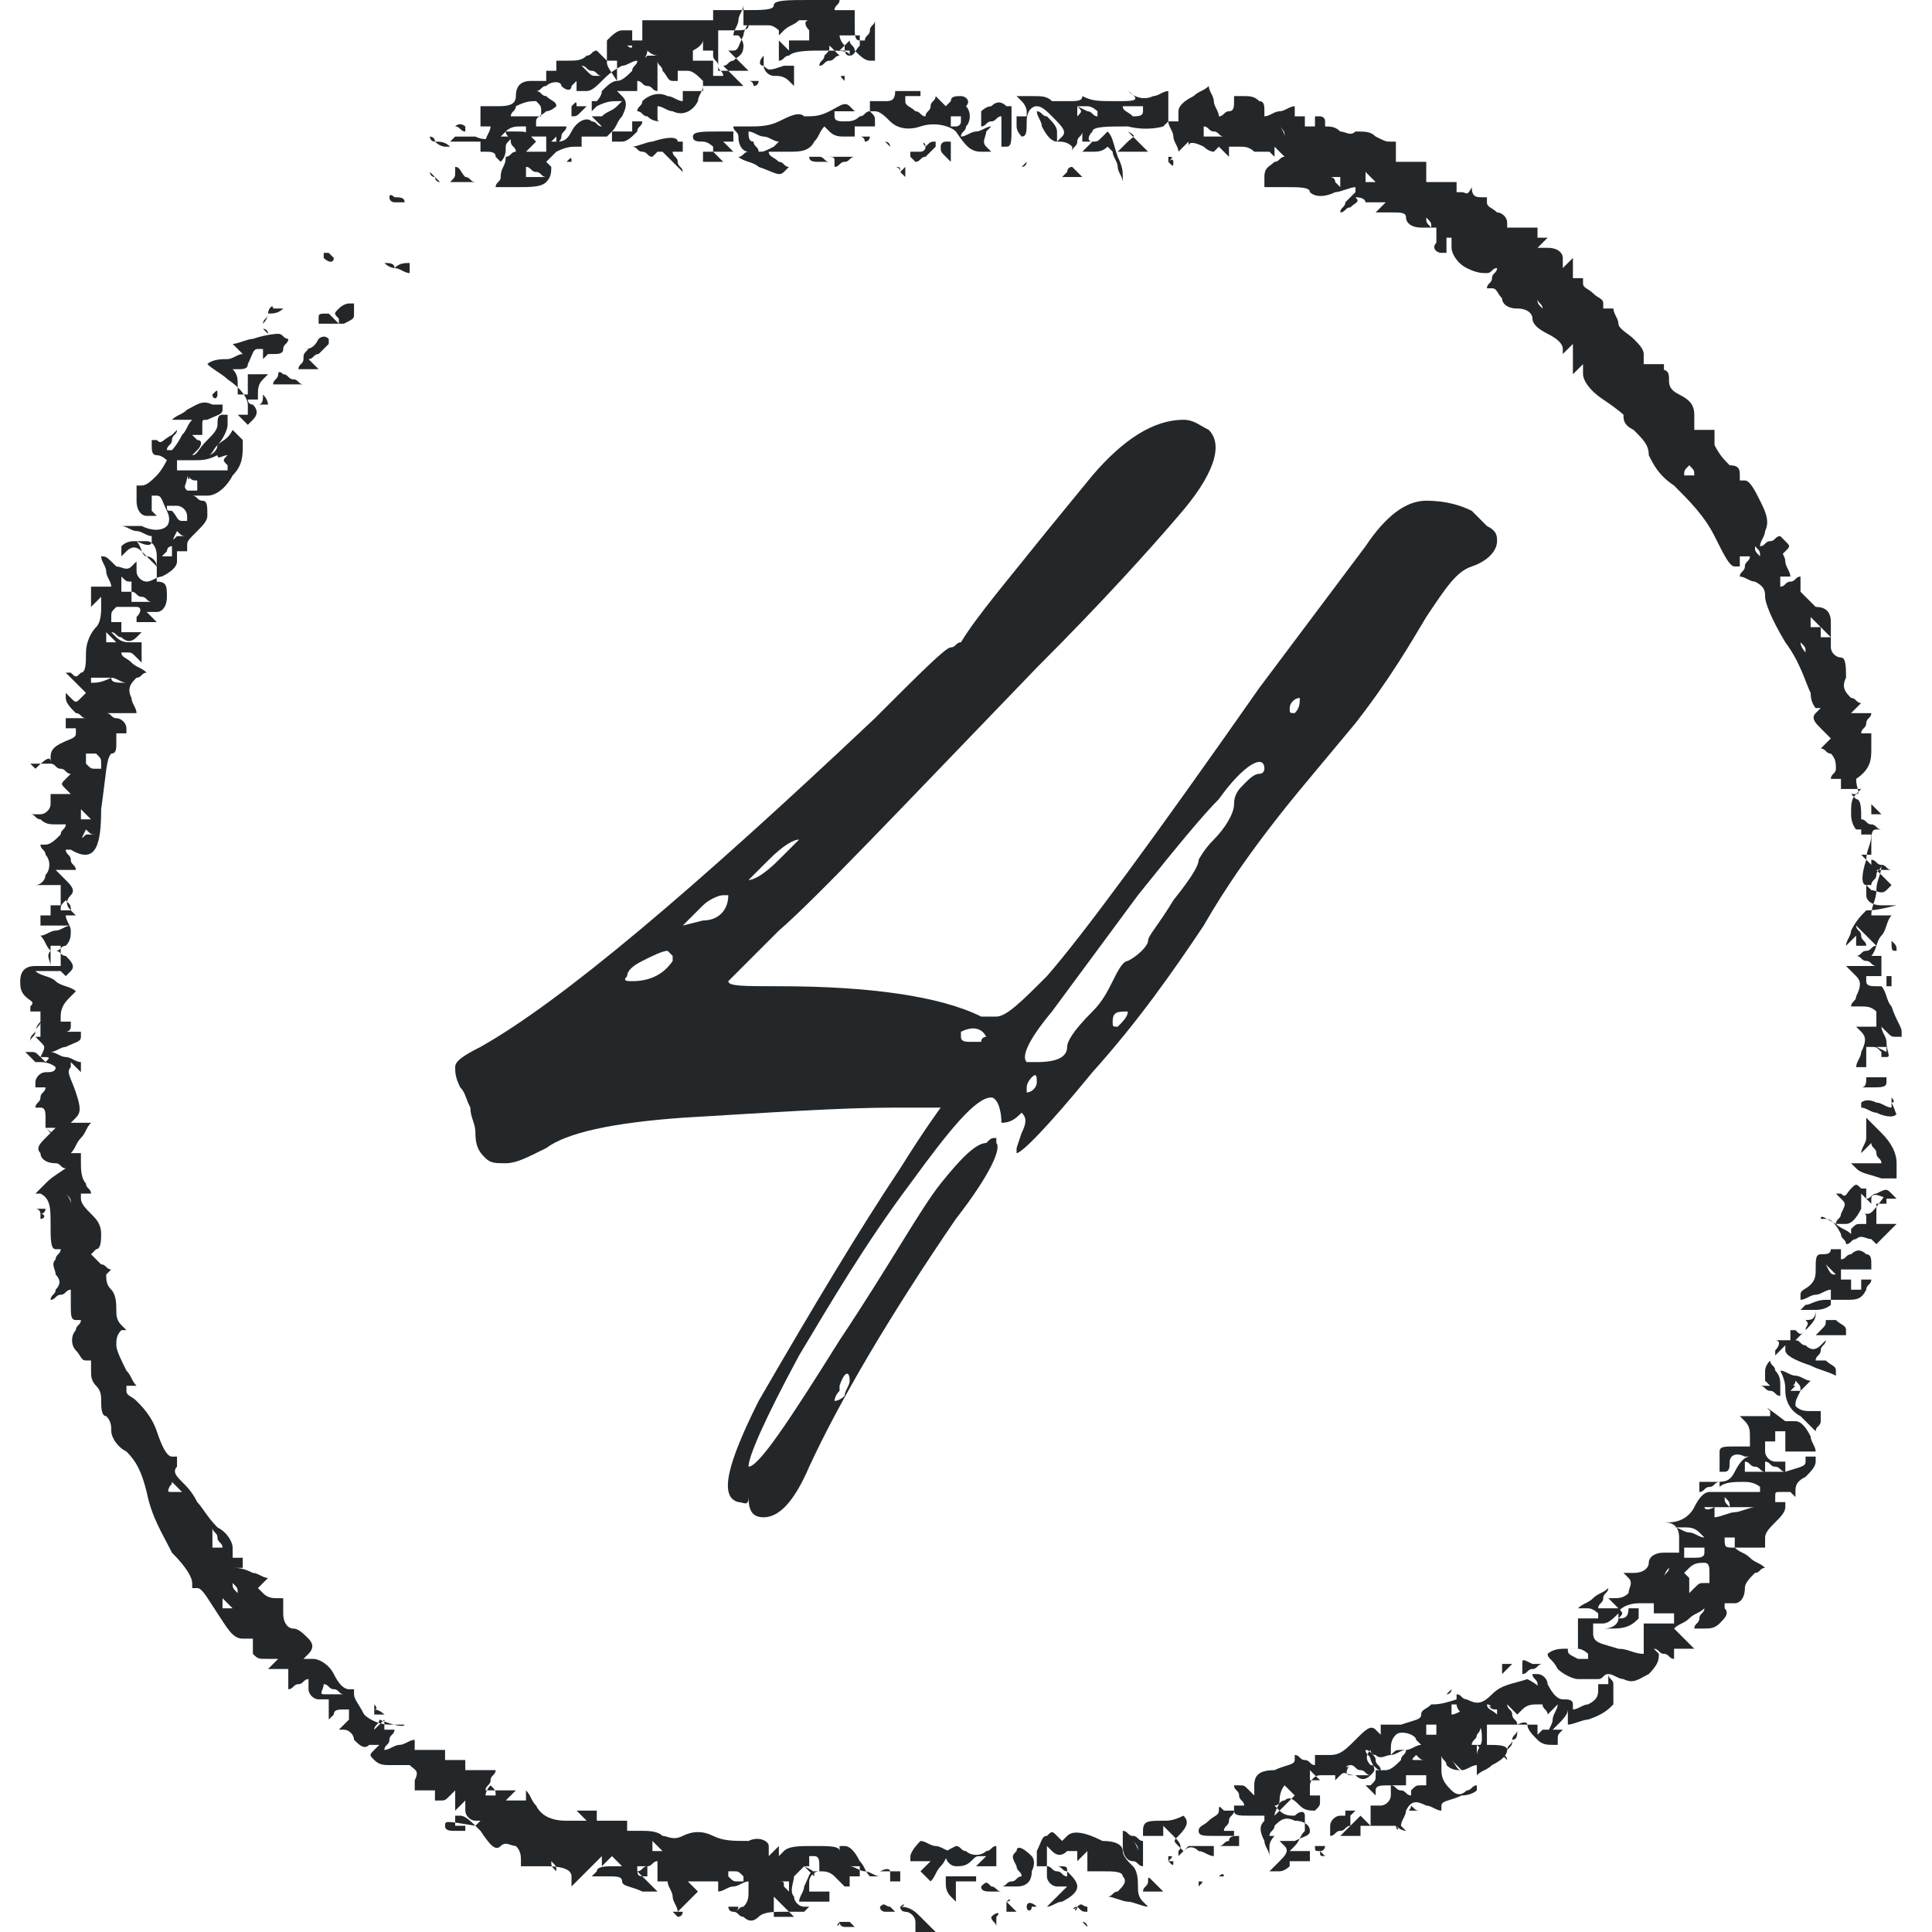
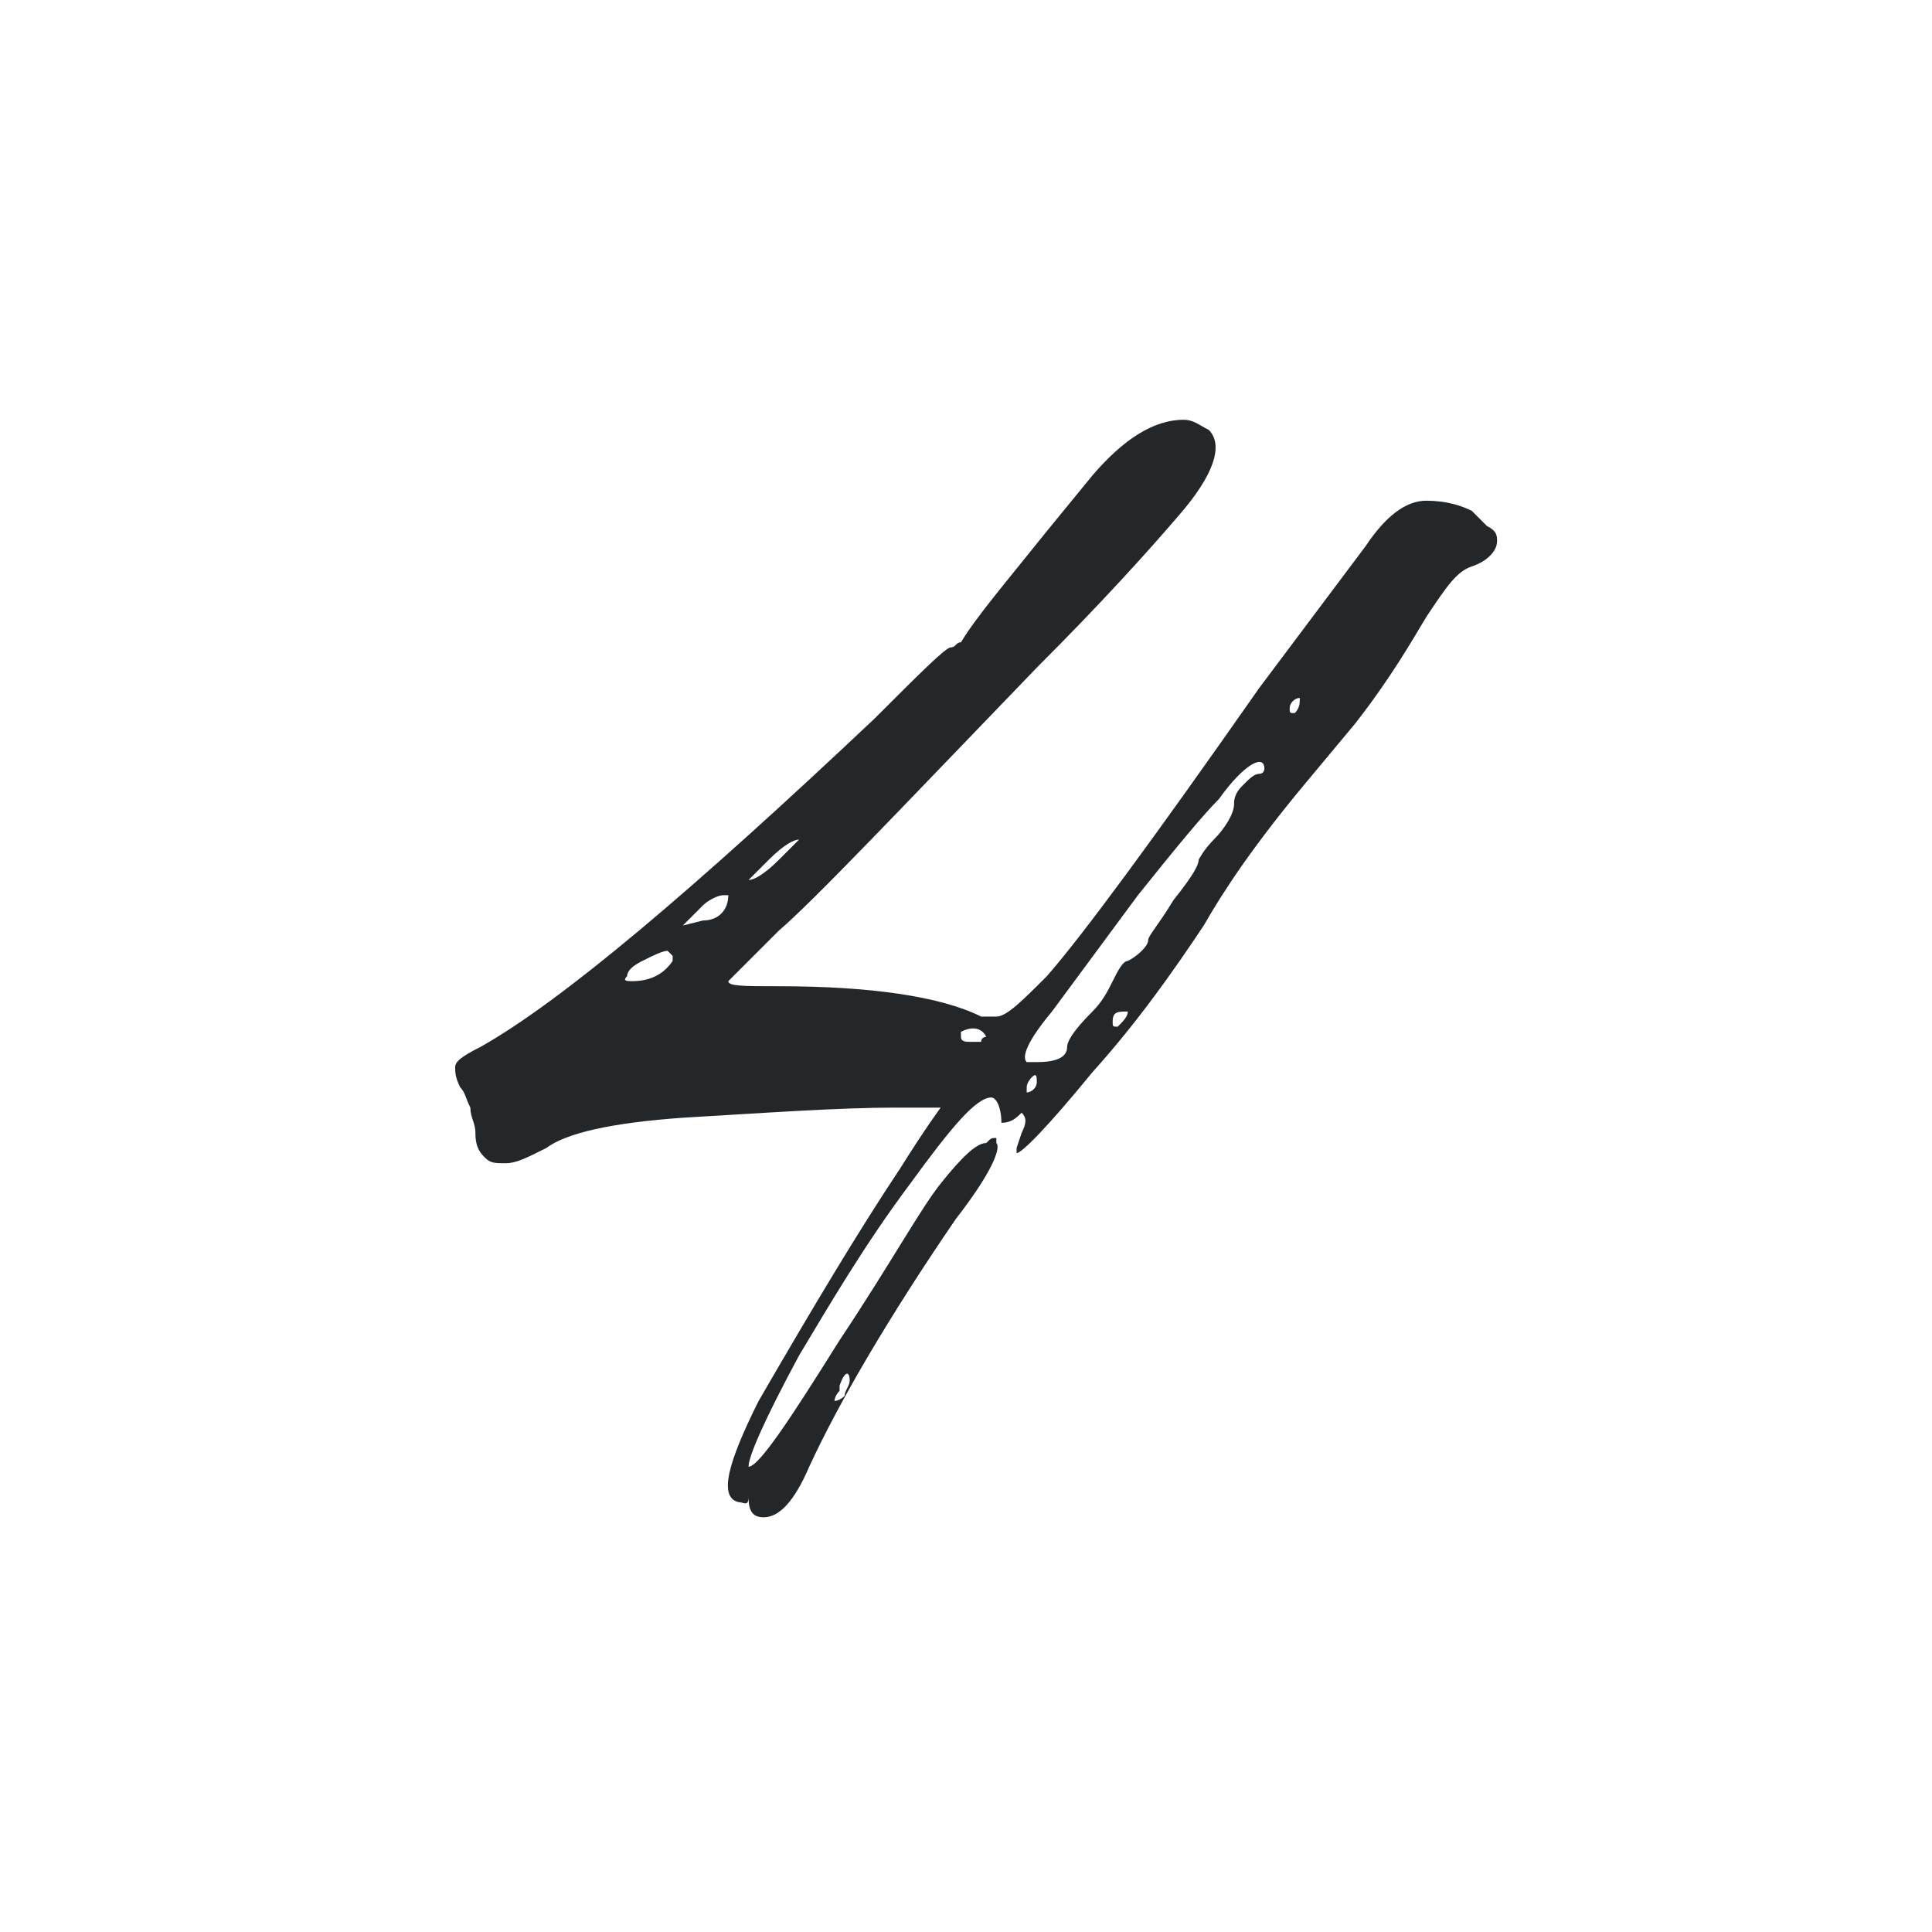
<svg xmlns="http://www.w3.org/2000/svg" version="1.1" id="Слой_1" x="0px" y="0px" viewBox="0 0 38.2 38.2" style="enable-background:new 0 0 38.2 38.2;" xml:space="preserve">
  <style type="text/css"> .st0{fill:#24272A;} </style>
  <g>
    <g>
      <path class="st0" d="M14.6,29.7c-0.4-0.1-0.2-0.8,0.4-2c1.1-1.9,2-3.4,2.8-4.6c0.5-0.8,0.8-1.2,0.8-1.2c0,0-0.3,0-0.9,0 c-1.1,0-2.5,0.1-4.2,0.2c-1.4,0.1-2.3,0.3-2.7,0.6c-0.4,0.2-0.6,0.3-0.8,0.3c-0.2,0-0.3,0-0.4-0.1c-0.1-0.1-0.2-0.2-0.2-0.5 c0-0.2-0.1-0.3-0.1-0.5c-0.1-0.2-0.1-0.3-0.2-0.4C9,21.3,9,21.2,9,21.1c0-0.1,0.1-0.2,0.5-0.4c1.6-0.9,4.2-3.1,7.8-6.5 c0.9-0.9,1.4-1.4,1.5-1.4c0.1,0,0.1-0.1,0.2-0.1c0.3-0.5,0.9-1.2,1.7-2.2l0.9-1.1c0.6-0.7,1.2-1.1,1.8-1.1c0.2,0,0.3,0.1,0.5,0.2 c0.3,0.3,0.1,0.9-0.6,1.7c-0.6,0.7-1.5,1.7-2.8,3c-2.7,2.8-4.4,4.6-5.1,5.2l-1,1c0,0.1,0.3,0.1,1,0.1c1.8,0,3.2,0.2,4,0.6 c0.1,0,0.2,0,0.2,0c0,0,0.1,0,0.1,0c0.2,0,0.5-0.3,1-0.8c0.7-0.8,2.1-2.7,4.2-5.7l2.1-2.8c0.4-0.6,0.8-0.9,1.2-0.9 c0.4,0,0.7,0.1,0.9,0.2l0.3,0.3c0.2,0.1,0.2,0.2,0.2,0.3c0,0.2-0.2,0.4-0.5,0.5c-0.3,0.1-0.5,0.4-0.9,1c-0.3,0.5-0.7,1.2-1.4,2.1 l-1,1.2c-1,1.2-1.6,2.1-2,2.8c-0.6,0.9-1.3,1.9-2.2,2.9c-0.9,1.1-1.4,1.6-1.5,1.6v-0.1l0.1-0.3c0.1-0.2,0.1-0.3,0-0.4 c-0.1,0.1-0.2,0.2-0.4,0.2v0c0-0.3-0.1-0.5-0.2-0.5c-0.3,0-0.8,0.6-1.6,1.7c-0.9,1.2-1.6,2.4-2.2,3.4c-0.7,1.3-1,2-1,2.2 c0.2,0,0.8-0.9,1.8-2.5c1-1.5,1.6-2.6,2-3.1c0.4-0.5,0.7-0.8,0.9-0.8c0.1-0.1,0.1-0.1,0.2-0.1c0,0,0,0.1,0,0.1 c0.1,0.1-0.1,0.6-0.8,1.5c-1.3,1.9-2.3,3.6-2.9,4.9c-0.3,0.7-0.6,1-0.9,1c-0.2,0-0.3-0.1-0.3-0.4C14.8,29.8,14.7,29.7,14.6,29.7z M12.5,19.4c0.3,0,0.6-0.1,0.8-0.4l0-0.1c0,0-0.1-0.1-0.1-0.1c-0.1,0-0.3,0.1-0.5,0.2c-0.2,0.1-0.3,0.2-0.3,0.3 C12.3,19.4,12.4,19.4,12.5,19.4z M13.5,18.3l0.4-0.1c0.3,0,0.5-0.2,0.5-0.5c0,0,0,0-0.1,0c-0.1,0-0.3,0.1-0.4,0.2L13.5,18.3z M15.8,16.6C15.8,16.5,15.8,16.5,15.8,16.6c-0.1,0-0.3,0.1-0.6,0.4c-0.3,0.3-0.4,0.4-0.4,0.4c0.1,0,0.3-0.1,0.6-0.4 S15.8,16.6,15.8,16.6z M16.8,27.3c0-0.2-0.1-0.2-0.2,0.1l0,0.1c-0.1,0.1-0.1,0.2-0.1,0.2c0,0,0.1,0,0.2-0.1 C16.7,27.5,16.8,27.4,16.8,27.3z M19.5,20.5c-0.1-0.2-0.3-0.2-0.5-0.1c0,0,0,0.1,0,0.1c0,0.1,0.1,0.1,0.2,0.1c0.1,0,0.2,0,0.2,0 C19.4,20.5,19.5,20.5,19.5,20.5z M20.5,21c0.4,0,0.6-0.1,0.6-0.3c0-0.1,0.1-0.3,0.5-0.7c0.2-0.2,0.3-0.4,0.4-0.6 c0.1-0.2,0.2-0.4,0.3-0.4c0.2-0.1,0.4-0.3,0.4-0.4c0-0.1,0.2-0.3,0.5-0.8c0.4-0.5,0.5-0.7,0.5-0.8c0,0,0.1-0.2,0.3-0.4 c0.2-0.2,0.4-0.5,0.4-0.7c0-0.2,0.1-0.3,0.2-0.4c0.1-0.1,0.2-0.2,0.3-0.2c0.1,0,0.1-0.1,0.1-0.1c0-0.3-0.4-0.1-0.9,0.6 c-0.3,0.3-0.8,0.9-1.6,1.9L20.8,20c-0.5,0.6-0.6,0.9-0.5,1C20.2,21,20.3,21,20.5,21z M20.5,21.4c0-0.1,0-0.2-0.1-0.1 c0,0-0.1,0.1-0.1,0.2c0,0.1,0,0.1,0,0.1C20.4,21.6,20.5,21.5,20.5,21.4z M22.3,20C22.1,20,22,20,22,20.2c0,0.1,0,0.1,0.1,0.1 C22.2,20.2,22.3,20.1,22.3,20z M25.7,13.8c-0.1,0-0.2,0.1-0.2,0.2c0,0.1,0,0.1,0.1,0.1C25.7,14,25.7,13.9,25.7,13.8z" />
    </g>
  </g>
  <g>
-     <path class="st0" d="M15.3,0.1c0,0.1-0.2,0.1-0.6,0.1c-0.2,0-0.4,0-0.6,0c0,0,0,0.1,0,0.1c0,0,0,0.1,0,0.1c-0.2,0-0.4,0-0.7,0 c-0.2,0-0.4,0-0.7,0c0,0.1,0,0.1,0,0.2c0,0.1,0,0.1,0,0.2c0,0-0.1,0-0.1,0c0,0-0.1,0-0.1,0c0,0,0-0.1,0-0.1c0,0,0-0.1,0-0.1 c-0.1,0-0.1,0-0.2,0c-0.1,0-0.2,0.1-0.3,0.2C12,0.9,12,1,12,1.1c0,0,0,0.1,0,0.1c0,0-0.1-0.1-0.1-0.1c0,0-0.1-0.1-0.1-0.1 c-0.1,0-0.1,0.1-0.2,0.1c-0.1,0.1-0.2,0.1-0.4,0.1c-0.1,0-0.1,0-0.2,0c0,0,0,0.1,0,0.1c0,0,0,0.1,0,0.1c0,0-0.1,0-0.1,0 c0,0-0.1,0-0.1,0c0,0,0,0.1,0,0.1c0,0,0,0.1,0,0.1c-0.1,0-0.2,0-0.3,0c-0.2,0-0.3,0.1-0.3,0.3c0,0.2-0.2,0.2-0.4,0.2 c-0.1,0-0.2,0-0.3,0c0,0.1,0,0.1,0,0.2c0,0.1,0,0.1,0,0.2c0,0,0.1,0,0.1,0c0,0,0.1,0,0.1,0c0,0.1-0.1,0.2-0.1,0.3 C9.7,2.7,9.6,2.8,9.4,2.7c-0.2,0-0.3,0-0.4,0c0,0-0.1,0.1-0.1,0.1c0.1,0,0.2,0,0.3,0c0.1,0,0.2,0,0.3,0c0,0,0,0.1,0,0.1 c0,0,0,0.1,0,0.1c0,0,0.1,0,0.1,0c0.1,0,0.2,0,0.2,0.1c0,0,0.1,0.1,0.1,0.1C10,3.1,10,3,10,2.9c0-0.1,0.1-0.1,0.1-0.2 c0,0-0.1,0-0.1,0c0,0-0.1,0-0.1,0c0,0,0.1-0.1,0.1-0.1c0.1-0.1,0.2-0.1,0.3-0.1c0,0,0.1,0,0.1,0c0,0,0,0.1,0,0.1c0,0,0,0.1,0,0.1 c0.1,0,0.1,0,0.2,0c0.1,0,0.1,0,0.2,0c0,0,0,0.1,0,0.1c0,0,0,0.1,0,0.1c0,0,0.1-0.1,0.1-0.1c0,0,0.1-0.1,0.1-0.1c0,0,0,0.1,0,0.1 c0,0,0,0.1,0,0.1c0-0.1,0.1-0.1,0.1-0.2c0-0.1,0.1-0.1,0.1-0.2c-0.1,0-0.2,0-0.3,0c-0.1,0-0.2,0-0.3,0c0,0,0-0.1,0-0.1 c0-0.1,0.1-0.1,0.2-0.2c0.1,0,0.2-0.1,0.2-0.1c0-0.1-0.1-0.1-0.2-0.2c-0.1,0-0.1-0.1-0.2-0.1c0.1,0,0.1-0.1,0.2-0.1 c0.1-0.1,0.3-0.1,0.3,0c0.1,0.1,0.2,0.1,0.2,0c0,0,0.1-0.1,0.1-0.1c0,0,0,0.1,0,0.1c0,0,0,0.1,0,0.1c0.1,0,0.1,0,0.2,0 c0.1,0,0.2-0.1,0.3-0.2c0.1-0.1,0.2-0.2,0.4-0.3c0.1,0,0.2-0.1,0.3-0.1c0,0.1-0.1,0.1-0.1,0.2c-0.1,0.1-0.2,0.2-0.3,0.2 c-0.1,0-0.2,0.1-0.3,0.2c0,0.1-0.1,0.2-0.1,0.2c0,0-0.1,0-0.1,0c0,0,0,0.1,0,0.1c0,0,0,0.1,0,0.1c0,0,0.1-0.1,0.1-0.1 C12,2,12.1,2,12.2,2c0,0,0.1,0,0.1,0c0,0-0.1,0.1-0.1,0.1c-0.1,0.1-0.2,0.1-0.3,0.2c-0.1,0-0.1,0-0.2,0c0,0,0.1,0.1,0.1,0.1 c0,0,0.1,0.1,0.1,0.1c-0.1,0-0.1-0.1-0.2-0.1c-0.1-0.1-0.3,0-0.4,0.2c-0.1,0.2-0.2,0.2-0.3,0.2c-0.1,0-0.1,0-0.2,0c0,0,0,0.1,0,0.1 s0,0.1,0,0.1c-0.1,0-0.1,0-0.2,0c-0.1,0-0.1,0-0.2,0c0,0,0.1-0.1,0.1-0.1c0,0,0.1-0.1,0.1-0.1c0,0-0.1-0.1-0.1-0.1 c-0.1-0.1-0.1-0.1-0.3-0.1c-0.1,0-0.1,0-0.2,0c0,0.1,0.1,0.1,0.1,0.2c0,0.1,0.1,0.1,0.1,0.2c-0.1,0-0.1,0.1-0.2,0.1 C10,3.3,9.9,3.3,9.9,3.5c0,0.1-0.1,0.1-0.1,0.2c0.1,0,0.3,0,0.4,0c0.3,0,0.5,0,0.6-0.1c0.1-0.1,0.1-0.2,0.1-0.3 c0,0-0.1-0.1-0.1-0.1C10.9,3.1,11,3,11,3c0.2-0.1,0.3-0.1,0.4-0.1c0,0,0.1,0,0.1,0c0,0,0-0.1,0-0.1c0,0,0-0.1,0-0.1 c0.1,0,0.1,0,0.2,0c0.1,0,0.3,0,0.3,0c0,0,0.1-0.1,0.1-0.1c0,0,0,0.1,0,0.1c0,0,0,0.1,0,0.1c0.1,0,0.1,0,0.2,0 c0.1,0,0.2-0.1,0.3-0.2c0-0.1,0.1-0.1,0.1-0.2c0,0-0.1,0-0.1,0c0,0-0.1,0-0.1,0c0,0,0,0.1,0,0.1c0,0,0,0.1,0,0.1 c-0.1,0-0.1,0-0.2,0c-0.1,0-0.1,0-0.2,0c0.1-0.1,0.1-0.2,0.2-0.3c0.1-0.2,0.1-0.3,0-0.4c0,0-0.1-0.1-0.1-0.1c0.1,0,0.1,0,0.2,0 c0.1,0,0.1,0,0.2,0c0,0,0-0.1,0-0.1c0,0,0-0.1,0-0.1c0.1,0,0.1,0.1,0.2,0.1s0.1,0.1,0.2,0.1c0-0.1,0-0.2,0-0.3s0-0.2,0-0.3 c0,0.1,0.1,0.1,0.1,0.2c0.1,0.1,0.1,0.2,0.2,0.2c0,0,0.1,0,0.1,0c0,0,0-0.1,0-0.1c0,0,0-0.1,0-0.1c0.1,0,0.1,0,0.2,0 c0.1,0,0.2,0.1,0.3,0.2c0,0.1,0,0.1,0,0.2c-0.1,0-0.1,0-0.2,0c-0.1,0-0.1,0-0.2,0c0,0,0-0.1,0-0.1c0,0,0-0.1,0-0.1 c0,0.1,0,0.1,0,0.2c0,0.1,0,0.1,0,0.2c-0.1,0-0.2-0.1-0.3-0.1c-0.2-0.1-0.4,0-0.5,0.1c0,0.1-0.1,0.1-0.1,0.2c0.1,0,0.1,0.1,0.2,0.1 c0.1,0.1,0.2,0.1,0.3,0.1C13,2.4,13,2.4,13,2.3c0-0.1,0-0.1,0-0.2c0.1,0,0.2,0.1,0.3,0.1c0.2,0.1,0.4,0,0.5-0.2 c0-0.1,0.1-0.2,0.1-0.3c0,0,0.1,0,0.1,0c0,0,0.1,0,0.1,0c0-0.1,0-0.2,0-0.3c0-0.1,0-0.2,0-0.3c0,0,0.1,0,0.1,0c0,0,0.1,0,0.1,0 c0,0-0.1,0-0.1,0c0,0-0.1,0-0.1,0c0,0.1,0.1,0.1,0.1,0.2c0,0.1,0.1,0.1,0.1,0.2c0,0-0.1,0-0.1,0c0,0-0.1,0-0.1,0c0,0,0,0.1,0,0.1 c0,0,0,0.1,0,0.1c0.1,0,0.2,0,0.3,0c0.1,0,0.2,0,0.3,0c-0.1-0.1-0.1-0.1-0.2-0.2c-0.1-0.1-0.1-0.1-0.2-0.2c0.1,0,0.1-0.1,0.2-0.1 c0.1-0.1,0.2-0.1,0.2-0.3c0-0.1-0.1-0.2-0.1-0.2c0,0-0.1,0-0.1,0c0-0.1,0.1-0.2,0.1-0.3c0-0.1,0.1-0.2,0.1-0.3c0,0.1,0,0.1,0,0.2 c0,0.1,0,0.1,0,0.2c0.1,0,0.1,0,0.2,0c0.1,0,0.2,0,0.3,0c0.1,0,0.2,0.1,0.2,0.1c0,0,0,0.1,0,0.1c0,0,0.1-0.1,0.1-0.1 c0.1-0.1,0.2-0.1,0.3-0.2c0.1,0,0.2,0,0.3,0c0,0-0.1,0-0.1,0c-0.1,0-0.1,0.1,0,0.2c0,0.1,0,0.1,0,0.2c-0.1,0-0.1,0-0.2,0 c-0.1,0-0.1,0-0.2,0c0,0,0,0.1,0,0.1c0,0,0,0.1,0,0.1c0,0-0.1-0.1-0.1-0.1c0,0-0.1-0.1-0.1-0.1c0,0.1,0,0.1,0,0.2 c0,0.1,0,0.1,0,0.2c0.1,0,0.1-0.1,0.2-0.1c0.1-0.1,0.4-0.1,0.7-0.1c0.3,0,0.5,0,0.5,0.1c0,0,0,0.1,0,0.1c0,0,0-0.1,0-0.1 c0,0,0-0.1,0-0.1c0,0-0.1,0-0.1,0c0,0-0.1,0-0.1,0c0,0,0.1-0.1,0.1-0.1c0,0,0.1-0.1,0.1-0.1c0,0.1,0.1,0.1,0.1,0.2 c0.1,0.1,0.2,0.2,0.3,0.2c0,0,0.1,0,0.1,0c0,0,0-0.1,0-0.1c0,0,0-0.1,0-0.1c0,0,0.1,0,0.1,0c0,0,0.1,0,0.1,0c0,0-0.1,0-0.1,0 s-0.1,0-0.1,0c0-0.1,0-0.2,0-0.3c0-0.1,0-0.2,0-0.3c0,0.1-0.1,0.1-0.1,0.2c0,0.1-0.1,0.1-0.1,0.2c0,0-0.1,0-0.1,0 c-0.1,0-0.1-0.1-0.1-0.3c0-0.1,0-0.2,0-0.3c-0.1,0-0.1,0-0.2,0c-0.1,0-0.1,0-0.2,0c0-0.1,0.1-0.1,0.1-0.2c0-0.1,0.1-0.1,0.1-0.2 c0,0-0.1,0.1-0.1,0.1c-0.1,0.1-0.2,0.1-0.2,0C16.7,0,16.5,0,16,0C15.6,0,15.3,0,15.3,0.1z M16.1,0.3C16.1,0.3,16.2,0.3,16.1,0.3 c0.1,0.1,0.1,0.1,0.2,0.1C16.2,0.3,16.2,0.3,16.1,0.3C16.2,0.3,16.1,0.3,16.1,0.3z M14.8,0.4c0,0.1-0.1,0.2-0.1,0.3 c-0.1,0.2-0.1,0.3-0.2,0.3c0,0-0.1,0-0.1,0c0.1,0.1,0.1,0.1,0.2,0.2c0.1,0.1,0.1,0.1,0.2,0.2c-0.1,0-0.2,0-0.3,0s-0.2,0-0.3,0 c0-0.1,0-0.3,0-0.4s0-0.3,0-0.4c0.1,0,0.2,0,0.3,0c0.2,0,0.3,0,0.3-0.1C14.8,0.5,14.8,0.5,14.8,0.4z M16.6,0.7c0.1,0,0.1,0,0.2,0 c0.1,0,0.1,0,0.2,0C17,0.8,17,0.9,17,0.9c-0.1,0.1-0.1,0.2-0.2,0.2c-0.1,0-0.1-0.1-0.1-0.2C16.6,0.8,16.6,0.7,16.6,0.7z M13.9,0.8 c0,0,0,0.1,0,0.1c0,0,0,0.1,0,0.1C14,1,14,1,14,1c0,0,0.1,0,0.1,0c0,0,0,0.1,0,0.1c0,0,0,0.1,0,0.1c-0.1,0-0.1,0-0.2,0 c-0.1,0-0.1,0-0.2,0c0-0.1,0-0.1,0-0.2C13.9,0.9,13.9,0.8,13.9,0.8z M12.4,0.9c0,0,0.1,0,0.1,0c0,0,0.1,0,0.1,0c0,0-0.1,0-0.1,0 C12.5,1,12.4,0.9,12.4,0.9z M15,1C15,1,15.1,1.1,15,1C15.1,1.1,15,1,15,1C15,1,15,1,15,1C15,1,15,1,15,1z M15.4,1 C15.4,1,15.4,1.1,15.4,1C15.4,1.1,15.4,1.1,15.4,1c0.1,0.1,0.2,0.1,0.2,0.1c0,0-0.1-0.1-0.1-0.1C15.5,1,15.5,1,15.4,1 C15.4,1,15.4,1,15.4,1z M16.4,0.9C16.5,1,16.5,1,16.4,0.9c0.1,0.1,0.1,0.1,0.2,0.2c-0.1,0-0.1,0.1-0.2,0.1c-0.1,0-0.1,0.1-0.2,0.1 c0-0.1,0.1-0.1,0.1-0.2C16.4,1,16.4,1,16.4,0.9z M12.8,1C12.8,1,12.9,1,12.8,1C12.9,1.1,13,1.1,13,1.1c0,0-0.1,0-0.1,0 c0,0-0.1,0-0.1,0C12.7,1.2,12.8,1.1,12.8,1C12.8,1.1,12.8,1,12.8,1z M12,1.2C12,1.2,12,1.2,12,1.2c0.1,0,0.1,0,0.2,0 c0,0.1,0,0.1,0,0.2c0,0.1,0,0.1,0,0.2c0,0-0.1,0-0.1,0c0,0-0.1,0-0.1,0c0,0,0.1,0,0.1,0c0,0,0.1,0,0.1,0C12,1.3,12,1.3,12,1.2 C12,1.2,12,1.2,12,1.2z M13.8,1.2C13.8,1.2,13.9,1.2,13.8,1.2c0.1,0.1,0.1,0.1,0.1,0.2C13.9,1.3,13.9,1.3,13.8,1.2 C13.9,1.2,13.8,1.2,13.8,1.2z M15.1,1.3c0,0.1,0.1,0.2,0.2,0.2s0.2,0,0.3,0.1c0,0,0.1,0.1,0.1,0.1c0-0.1,0-0.1,0-0.2 c0-0.1,0-0.1,0-0.2c-0.1,0-0.1,0-0.2,0C15.2,1.4,15.2,1.4,15.1,1.3c0-0.1,0-0.1,0-0.2C15,1.2,15,1.3,15.1,1.3z M11.5,1.3 c0.1,0,0.1,0.1,0.2,0.1c0.1,0,0.1,0.1,0.2,0.1c0,0-0.1,0-0.1,0c-0.1,0-0.1,0-0.2-0.1C11.5,1.3,11.5,1.3,11.5,1.3z M16.7,1.6 c0,0,0,0.1,0,0.1C16.7,1.6,16.7,1.6,16.7,1.6c0,0,0-0.1,0-0.1C16.6,1.5,16.6,1.5,16.7,1.6z M14.9,1.7c0,0,0.1,0.1,0.1,0.1 C15,1.8,15,1.8,14.9,1.7C15,1.7,15,1.6,15,1.6c0,0-0.1,0-0.1,0c0,0-0.1,0-0.1,0C14.9,1.6,14.9,1.7,14.9,1.7z M9.9,1.8 C9.9,1.8,9.9,1.8,9.9,1.8C9.9,1.8,9.9,1.8,9.9,1.8C9.9,1.7,9.9,1.7,9.9,1.8C9.9,1.7,9.9,1.7,9.9,1.8z M21.4,1.9 c0,0.1-0.1,0.1-0.3,0.1c-0.2,0-0.3,0-0.3,0c-0.1-0.1-0.2-0.1-0.4-0.1c-0.1,0-0.2,0-0.3,0c0,0,0.1,0.1,0.1,0.1 c0.1,0.1,0.1,0.2,0.1,0.2c0,0,0,0.1,0,0.1c0,0-0.1,0-0.1,0c0,0-0.1,0-0.1,0c0,0.1,0,0.1,0,0.2c0,0.1,0.1,0.2,0.1,0.2 c0.1,0,0.1-0.1,0.1-0.3c0-0.2,0.1-0.3,0.2-0.3c0.1,0,0.2,0.1,0.3,0.2C21,2.5,21.1,2.6,21,2.7c0,0-0.1,0.1-0.1,0.1 c0-0.1,0-0.1,0-0.2c0-0.1-0.1-0.2-0.2-0.3c-0.1,0-0.1-0.1-0.2-0.1c0,0.1,0.1,0.2,0.1,0.3c0.1,0.2,0.2,0.3,0.3,0.3 c0.1,0,0.2,0,0.3,0.1c0,0,0,0.1,0,0.1c0-0.1,0.1-0.1,0.1-0.2c0-0.1,0.1-0.1,0.1-0.2c0,0,0,0.1,0,0.1c0,0,0,0.1,0,0.1 c0,0,0.1,0,0.1,0c0,0,0.1,0,0.1,0c0,0-0.1,0.1-0.1,0.1c0,0-0.1,0.1-0.1,0.1c0.1,0,0.1,0,0.2,0c0.1,0,0.2,0,0.3-0.1C22,3,22,3,22,3 c0,0.1,0.1,0.2,0.1,0.3c0,0.1,0.1,0.2,0.1,0.3c0,0,0-0.1,0-0.1c0-0.1,0-0.2-0.1-0.4C22,2.8,22,2.7,21.9,2.6c0,0-0.1,0.1-0.1,0.1 c-0.1,0.1-0.1,0.1-0.2,0.1c-0.1,0-0.1-0.1,0-0.2c0-0.1,0.3-0.1,0.7-0.1c0.4,0.1,0.7,0,0.7,0c0,0,0.1-0.1,0.1-0.1 c0,0.1,0.1,0.2,0.1,0.3c0,0.1,0.1,0.2,0.1,0.3c0,0,0.1-0.1,0.1-0.1c0,0,0.1-0.1,0.1-0.1c0,0,0,0.1,0,0.1c0,0,0,0.1,0,0.1 c0,0,0-0.1,0-0.1c0-0.1,0.1-0.1,0.3,0C23.9,3,24,3,24,3c0,0,0.1-0.1,0.1-0.1c0,0,0.1,0.1,0.1,0.1c0,0,0.1,0.1,0.1,0.1 c0,0,0-0.1,0-0.1c0,0,0-0.1,0-0.1c0.1,0,0.1,0,0.2,0c0.1,0,0.2,0,0.3,0.1C24.8,3,24.8,3,24.9,3c0.1,0,0.2,0,0.2,0 c0,0,0.1,0.1,0.1,0.1c0,0,0-0.1,0-0.1c0,0,0-0.1,0-0.1c0,0,0.1,0.1,0.1,0.1c0,0,0.1,0.1,0.1,0.1c-0.1,0-0.1,0.1-0.2,0.1 C25.1,3.3,25,3.3,25,3.5c0,0.1,0,0.1,0,0.2c0.1,0,0.3,0,0.4,0c0.3,0,0.5,0,0.5,0.1c0.1,0.1,0.3,0.1,0.5,0c0.1,0,0.3-0.1,0.4-0.1 c0,0.1,0,0.1,0,0.2C27,3.9,27,4,27,4c0.1,0,0.1,0,0.2,0c0.1,0,0.1,0,0.2,0c0,0-0.1,0.1-0.1,0.1c0,0-0.1,0.1-0.1,0.1 c0.1,0,0.2,0,0.3,0c0.2,0,0.3,0,0.3,0.1c0,0.1,0.1,0.2,0.3,0.2c0.1,0,0.2,0,0.3,0c0,0,0,0.1,0,0.1c0,0.1,0,0.2,0,0.2 C28.3,4.9,28.4,5,28.5,5c0,0,0.1,0,0.1,0c0,0,0-0.1,0-0.1c0-0.1,0-0.1,0-0.2c0,0,0.1,0,0.1,0c0,0.1,0,0.1,0,0.2 c0,0.1,0.1,0.3,0.3,0.4c0.2,0.1,0.3,0.1,0.4,0.1c0.1,0,0.1-0.1,0.2-0.1c0,0.1-0.1,0.1-0.1,0.2c0,0.1-0.1,0.1-0.1,0.2 c0,0,0.1,0,0.1,0c0.1,0,0.1,0.1,0.2,0.2c0,0.1,0.1,0.2,0.3,0.2c0.2,0,0.3,0.1,0.3,0.2c0,0.1,0.1,0.2,0.3,0.3 c0.2,0.1,0.3,0.2,0.3,0.3c0,0,0,0.1,0,0.1c0,0,0.1-0.1,0.1-0.1c0,0,0.1-0.1,0.1-0.1c0,0.1,0,0.2,0,0.3c0,0.1,0,0.2,0,0.3 c0,0,0.1-0.1,0.1-0.1c0,0,0.1-0.1,0.1-0.1c0,0.1,0,0.1,0,0.2c0,0.1,0.1,0.3,0.4,0.5c0.3,0.2,0.4,0.3,0.4,0.3c0,0.1,0,0.2,0.2,0.3 c0.2,0.2,0.3,0.3,0.3,0.5c0.1,0.2,0.2,0.4,0.5,0.6c0.3,0.3,0.6,0.6,0.8,1c0.2,0.4,0.3,0.6,0.4,0.6c0,0,0.1,0,0.1,0c0,0,0-0.1,0-0.1 c0,0,0-0.1,0-0.1c0,0,0.1,0,0.1,0c0,0,0.1,0,0.1,0c0,0.1-0.1,0.1-0.1,0.2c0,0.1-0.1,0.1-0.1,0.2c0.1,0,0.2,0.1,0.3,0.1 c0.2,0.1,0.2,0.2,0.2,0.3c0,0.1,0.1,0.4,0.4,0.9c0.3,0.4,0.4,0.8,0.5,1c0,0.2,0.1,0.3,0.1,0.3c0,0,0.1,0,0.1,0c0,0-0.1,0.1-0.1,0.1 c-0.1,0.1,0,0.2,0.1,0.3c0.1,0.1,0.1,0.1,0.2,0.2c0,0-0.1,0.1-0.1,0.1c0,0-0.1,0.1-0.1,0.1c0.1,0,0.1,0.1,0.2,0.1 c0.1,0.1,0.1,0.2,0.1,0.3c0,0.1-0.1,0.1-0.1,0.2c0,0,0.1,0,0.1,0c0,0,0.1,0,0.1,0c0,0,0,0.1,0,0.1c0,0,0,0.1,0,0.1 c0.1,0,0.1,0,0.2,0c0.1,0,0.1,0,0.2,0c0,0-0.1,0.1-0.1,0.1c-0.1,0.1-0.1,0.2-0.1,0.4c0,0.2,0.1,0.3,0.1,0.3c0,0,0.1,0,0.1,0 c0,0,0-0.1,0-0.1c0,0,0-0.1,0-0.1c0.1,0,0.1,0.1,0.2,0.1c0.1,0,0.1,0.1,0.2,0.1c0,0-0.1,0-0.1,0c-0.1,0-0.1,0.1-0.1,0.3 c0,0.1,0,0.1,0,0.2c0,0-0.1,0-0.1,0c0,0-0.1,0-0.1,0c0.1,0.1,0.2,0.2,0.3,0.3c0.1,0.1,0.2,0.2,0.3,0.3c0,0-0.1,0.1-0.1,0.1 c-0.1,0.1-0.2,0-0.3,0c0,0-0.1-0.1-0.1-0.1c0,0.1,0,0.1,0,0.2c0,0.1,0.1,0.2,0.3,0.2c0.1,0,0.2,0,0.3,0C37.1,18,37,18,36.9,18 c-0.1,0.1-0.2,0.2-0.3,0.4c0,0.1-0.1,0.2-0.1,0.3c0,0,0.1-0.1,0.1-0.1c0,0,0.1-0.1,0.1-0.1c0,0,0,0.1,0,0.1s0,0.1,0,0.1 c0,0,0.1,0,0.1,0c0,0,0.1,0,0.1,0c0-0.1-0.1-0.1-0.1-0.2c0-0.1-0.1-0.1-0.1-0.2c0.1,0.1,0.1,0.1,0.2,0.2c0.1,0.1,0.1,0.1,0.2,0.2 c-0.1,0-0.1,0.1-0.2,0.1c-0.1,0-0.1,0.1-0.2,0.1c0.1,0,0.1,0.1,0.2,0.1c0.1,0,0.1,0.1,0.2,0.1c-0.1,0-0.2,0-0.3,0 c-0.1,0-0.2,0-0.3,0c0.1,0.1,0.1,0.1,0.2,0.2c0.1,0.1,0.1,0.2,0,0.4c0,0.1-0.1,0.1-0.1,0.2c0.1,0,0.1,0,0.2,0c0.1,0,0.2,0,0.3,0.1 c0,0.1,0,0.2,0,0.2c0,0,0,0.1,0,0.1c-0.1,0-0.1,0-0.2,0s-0.1,0-0.2,0c0,0,0.1,0.1,0.1,0.1c0.1,0.1,0.1,0.2,0,0.4 c0,0.1-0.1,0.2-0.1,0.3c0,0,0.1,0,0.1,0c0,0,0.1,0,0.1,0c0,0.1,0,0.1,0,0.2c0,0.1,0,0.2-0.1,0.2c0,0-0.1,0-0.1,0c0.1,0,0.2,0,0.3,0 c0.2,0,0.3,0,0.3-0.1c0,0,0-0.1,0-0.1c-0.1,0-0.1,0-0.2,0c-0.1,0-0.1,0-0.2,0c0-0.1,0-0.2,0-0.3s0-0.2,0-0.3c0,0,0.1,0,0.1,0 c0.1,0,0.1,0,0.2,0.1c0,0,0,0.1,0,0.1c0,0,0.1,0,0.1,0c0.1,0,0-0.1,0-0.3c0-0.1-0.1-0.2-0.1-0.3c0,0,0.1,0.1,0.1,0.1 c0.1,0.1,0.1,0.1,0.2,0.1c0,0,0.1,0,0.1,0c0,0,0-0.1,0-0.1c0-0.1-0.1-0.2-0.2-0.5c-0.1-0.1-0.1-0.3-0.2-0.4c0.1,0,0.1,0,0.2,0 c0.1,0,0.1,0,0.2,0c0,0-0.1,0-0.1,0c0,0-0.1,0-0.1,0c0,0,0-0.1,0-0.1c0,0,0-0.1,0-0.1c0,0-0.1,0-0.1,0c0,0-0.1,0-0.1,0 c0-0.1,0-0.1,0-0.2c0-0.1,0-0.1,0-0.2c0,0-0.1,0-0.1,0c0,0-0.1,0-0.1,0c0.1-0.1,0.1-0.3,0.2-0.4c0.1-0.1,0.1-0.3,0.2-0.4 c-0.1,0-0.1,0-0.2,0c-0.1,0-0.1,0-0.2,0c0-0.2,0.1-0.3,0.1-0.5c0-0.2,0.1-0.3,0.1-0.5c0,0.1-0.1,0.1-0.1,0.2c0,0.1-0.1,0.1-0.1,0.2 c0,0-0.1,0-0.1,0c-0.1,0-0.1-0.2,0-0.5c0-0.2,0.1-0.3,0.1-0.5c0,0-0.1,0-0.1,0c0,0-0.1,0-0.1,0c0-0.1,0-0.2,0-0.3 c0-0.2,0-0.4-0.1-0.4c0,0-0.1-0.1-0.1-0.1c0,0,0.1,0,0.1,0c0.1,0,0-0.1,0-0.3C37,15.2,37,15,37,14.8c0-0.1,0-0.2,0-0.3 c0,0-0.1,0-0.1,0c0,0-0.1,0-0.1,0c0-0.1,0.1-0.1,0.1-0.2c0-0.1,0.1-0.1,0.1-0.2c-0.1,0-0.1,0-0.2,0c-0.1,0-0.1,0-0.2,0 c0,0,0.1-0.1,0.1-0.1c0,0,0.1-0.1,0.1-0.1c-0.1,0-0.1-0.1-0.2-0.1c-0.1-0.1-0.2-0.2-0.1-0.4c0-0.2,0-0.4-0.1-0.4 c-0.1,0-0.2-0.1-0.2-0.2c0-0.1,0-0.1,0-0.2c0,0-0.1,0-0.1,0c0,0-0.1,0-0.1,0c0,0,0-0.1,0-0.1c0,0,0-0.1,0-0.1c0,0,0.1,0.1,0.1,0.1 c0,0,0.1,0.1,0.1,0.1c0-0.1,0-0.2,0-0.3c0-0.2-0.1-0.3-0.3-0.3c-0.1-0.1-0.2-0.2-0.3-0.3c0-0.1,0-0.2,0-0.3c-0.1,0-0.1,0.1-0.2,0.1 c-0.1,0-0.1,0.1-0.2,0.1c0,0,0-0.1,0-0.1c0,0,0-0.1,0-0.1c0,0,0.1,0,0.1,0c0,0,0.1,0,0.1,0c0-0.1-0.1-0.2-0.1-0.3 c0-0.1-0.1-0.2-0.1-0.3c0,0,0,0.1,0,0.1c0,0,0,0.1,0,0.1c0,0,0.1-0.1,0.1-0.1c0.1-0.1,0.1-0.1,0-0.2c0,0-0.1-0.1-0.1-0.1 c-0.1,0-0.1,0.1-0.2,0.1c-0.1,0-0.1,0.1-0.2,0.1c0-0.1,0.1-0.2,0.1-0.3c0.1-0.2,0-0.4-0.1-0.6c-0.1-0.2-0.2-0.4-0.3-0.4 c0,0-0.1,0-0.1,0c0,0,0-0.1,0-0.1c0-0.1,0-0.2-0.2-0.2c-0.1-0.1-0.2-0.2-0.3-0.4c0-0.1,0-0.2,0-0.3c-0.1,0-0.1,0-0.2,0 c-0.1,0-0.1,0-0.2,0c0-0.1,0-0.2,0-0.3c0-0.2-0.1-0.3-0.3-0.4c-0.2-0.1-0.2-0.2-0.2-0.3c0-0.1,0-0.2-0.2-0.2 C33,7.6,33,7.5,32.9,7.4c0-0.1,0-0.1,0-0.2c-0.1,0-0.1,0-0.2,0c-0.1,0-0.1,0-0.2,0c0-0.1,0-0.1,0-0.2c0-0.1-0.1-0.2-0.2-0.3 c-0.1-0.1-0.3-0.2-0.3-0.3c0-0.1-0.1-0.2-0.1-0.3c0,0-0.1,0-0.1,0c0,0-0.1,0-0.1,0c0,0,0-0.1,0-0.1c0-0.1-0.1-0.1-0.2-0.2 c-0.1-0.1-0.2-0.1-0.2-0.2c0,0,0-0.1,0-0.1c0,0-0.1,0-0.1,0c0,0-0.1,0-0.1,0c0-0.1,0-0.1,0-0.2c0-0.1,0-0.1,0-0.2 c0,0-0.1,0.1-0.1,0.1c0,0-0.1,0.1-0.1,0.1c0-0.1,0-0.1,0-0.2c0-0.1-0.1-0.2-0.3-0.2c-0.1,0-0.1,0-0.2,0c0,0,0.1-0.1,0.1-0.1 c0,0,0.1-0.1,0.1-0.1c0,0-0.1,0-0.1,0s-0.1,0-0.1,0c0,0,0-0.1,0-0.1c0,0,0-0.1,0-0.1c-0.1,0-0.2,0-0.3,0s-0.2,0-0.3,0 c0,0,0-0.1,0-0.1c0-0.1-0.1-0.2-0.2-0.2c-0.1-0.1-0.2-0.1-0.2-0.2c0,0,0-0.1,0-0.1c0,0-0.1,0-0.1,0c-0.1,0-0.2,0-0.2-0.2 C29,3.9,29,3.8,28.9,3.8c0,0-0.1,0-0.1,0c0,0,0-0.1,0-0.1s0-0.1,0-0.1c-0.1,0-0.2,0-0.3,0c-0.1,0-0.2,0-0.3,0c0-0.1,0-0.1,0-0.2 c0-0.1,0-0.1,0-0.2c-0.1,0-0.2,0-0.3,0c-0.1,0-0.2,0-0.3,0c0-0.1,0-0.1,0-0.2c0-0.1,0-0.1,0-0.2c0,0-0.1,0-0.1,0 c-0.1,0-0.1,0-0.3-0.1c-0.1-0.1-0.2-0.1-0.4-0.1c-0.1,0.1-0.2,0-0.3,0c-0.1-0.1-0.2-0.1-0.3-0.1c-0.1,0-0.1,0-0.2,0 c0,0,0.1,0,0.1,0c0,0,0.1,0,0.1,0c0,0,0-0.1,0-0.1c0-0.1-0.1-0.1-0.1-0.1c0,0-0.1,0-0.1,0c0,0,0,0.1,0,0.1c0,0,0,0.1,0,0.1 c0,0-0.1,0-0.1,0c0,0-0.1,0-0.1,0c0,0,0-0.1,0-0.1c0,0,0-0.1,0-0.1c0,0-0.1,0-0.1,0c0,0-0.1,0-0.1,0c0,0,0-0.1,0-0.1 c0,0,0-0.1,0-0.1c-0.1,0-0.2,0.1-0.3,0.1c-0.1,0-0.2,0.1-0.3,0.1c0,0,0-0.1,0-0.1c0-0.1,0-0.2-0.1-0.2c-0.1-0.1-0.2-0.1-0.3-0.1 c-0.1,0-0.1,0-0.2,0c0,0,0,0.1,0,0.1c0,0.1,0,0.2-0.1,0.2c-0.1,0-0.1,0.1-0.2,0.1c0-0.1-0.1-0.2-0.1-0.3c0-0.1-0.1-0.2-0.1-0.3 c-0.1,0.1-0.2,0.1-0.3,0.2c-0.2,0.1-0.3,0.2-0.3,0.3c0,0.1,0,0.1,0,0.2c0,0-0.1,0-0.1,0c0,0-0.1,0-0.1,0c0-0.1,0-0.2,0-0.3 s0-0.2,0-0.3c-0.1,0-0.2,0.1-0.3,0.1c-0.2,0.1-0.4,0-0.5-0.1C22.6,2,22.4,2,22.1,2C21.7,2,21.6,2,21.4,1.9 C21.5,1.9,21.4,1.9,21.4,1.9C21.4,1.9,21.4,1.9,21.4,1.9z M10.6,2c0.1,0.1,0.1,0.1,0.1,0.2c0,0,0,0.1,0,0.1c-0.1,0-0.2,0-0.3,0 c-0.1,0-0.2,0-0.3,0c0-0.1,0.1-0.1,0.1-0.2C10.4,2,10.5,2,10.6,2z M11.3,2.1c0,0.1,0,0.1,0,0.2c0.1,0,0.1,0,0.2-0.1 c0,0,0.1-0.1,0.1-0.1c0,0-0.1,0-0.1,0c0,0-0.1,0-0.1,0C11.4,2,11.4,2,11.3,2.1z M17.5,2c-0.1,0-0.2,0-0.3,0c0,0,0,0.1,0,0.1 c0,0,0,0.1,0,0.1c-0.1,0-0.1,0.1-0.2,0.1c-0.1,0.1-0.2,0.1-0.3,0.1c-0.1,0-0.2,0-0.2-0.1c0,0,0-0.1,0-0.1c0.1,0,0.1,0,0.2,0 c0.1,0,0.1,0,0.2,0c0,0-0.1-0.1-0.1-0.1c-0.1-0.1-0.2,0-0.4,0.1c-0.2,0.1-0.3,0.1-0.5,0.1c-0.1-0.1-0.3,0-0.5,0.1S15,2.5,14.8,2.5 c-0.1,0-0.2,0-0.3,0c0,0.1,0.1,0.1,0.1,0.2C14.6,2.9,14.7,3,14.8,3c0,0,0.1,0,0.1,0C14.9,3,14.8,3,14.8,3c-0.1,0-0.1,0.1-0.2,0.1 c0.1,0.1,0.3,0.1,0.4,0.2c0.3,0.1,0.4,0.2,0.5,0.1c0,0,0.1-0.1,0.1-0.1c-0.1,0-0.1-0.1-0.2-0.1c-0.1-0.1-0.2-0.1-0.2-0.2 C15.3,3,15.4,3,15.6,3c0.2,0,0.4,0,0.5-0.2c0.1-0.1,0.1-0.2,0.2-0.3c0,0,0.1,0.1,0.1,0.1c0.1,0.1,0.2,0.1,0.3,0.1 c0.1,0,0.1,0,0.2,0c0,0,0-0.1,0-0.1c0,0,0-0.1,0-0.1c0.1,0,0.1,0,0.2,0c0.1,0,0.1,0,0.2,0c0,0,0-0.1,0-0.1c0-0.1,0-0.1-0.1-0.2 c0,0-0.1,0-0.1,0c0.1,0,0.1,0,0.2,0c0.1,0,0.2,0.1,0.3,0.2c0.1,0.1,0.3,0.2,0.6,0.1c0.3-0.1,0.6,0,0.7,0.1C19.1,2.9,19.2,3,19.4,3 c0.1,0,0.1,0,0.2,0c0,0-0.1-0.1-0.1-0.1c-0.1-0.1,0-0.2,0-0.3c0,0,0.1-0.1,0.1-0.1c-0.1,0-0.2,0.1-0.3,0.1c-0.1,0-0.2,0.1-0.3,0.1 c0-0.1,0.1-0.1,0.1-0.2c0.1-0.1,0.1-0.3,0-0.4C19.2,2,19.1,1.9,19,1.9s-0.2,0-0.2,0.1c0,0-0.1,0.1-0.1,0.1c0,0-0.1-0.1-0.1-0.1 c0,0-0.1-0.1-0.1-0.1c0,0.1-0.1,0.1-0.1,0.2c0,0.1-0.1,0.1-0.1,0.2c-0.1,0-0.1-0.1-0.2-0.1c-0.1-0.1-0.2-0.1-0.2-0.2 c0,0,0-0.1,0-0.1c0,0,0.1,0,0.1,0c0.1,0,0.1,0,0.2,0c0,0,0-0.1,0-0.1c-0.1,0-0.1,0-0.2,0c-0.1,0-0.2,0-0.3,0C17.7,2,17.6,2,17.5,2z M13.6,2C13.6,2,13.6,2.1,13.6,2c0.1,0.1,0.1,0.1,0.2,0.1C13.7,2.1,13.7,2.1,13.6,2C13.6,2.1,13.6,2,13.6,2z M19.6,2.1 c-0.1,0-0.2,0.1-0.2,0.1c0,0.1,0,0.1,0,0.2c0,0,0,0.1,0,0.1c0.1,0,0.1-0.1,0.2-0.1c0.1,0,0.1-0.1,0.2-0.1c0,0.1,0,0.2,0,0.3 c0,0.1,0,0.2,0,0.3c0,0,0.1,0,0.1,0c0.1,0,0.1-0.1,0.1-0.4c0-0.1,0-0.3,0-0.4c0,0-0.1,0-0.1,0C19.8,2,19.7,2,19.6,2.1z M23.2,2.1 C23.2,2.1,23.3,2.2,23.2,2.1C23.3,2.2,23.2,2.1,23.2,2.1C23.2,2.1,23.2,2.1,23.2,2.1C23.2,2.1,23.2,2.1,23.2,2.1z M18.8,2.1 C18.8,2.1,18.9,2.1,18.8,2.1c0.1,0.1,0.1,0.1,0.2,0.1C18.9,2.2,18.9,2.2,18.8,2.1C18.9,2.1,18.8,2.1,18.8,2.1z M21.3,2.1 c0.1,0,0.1,0,0.2,0c0.1,0,0.2,0.1,0.2,0.1c0,0,0,0.1,0,0.1c-0.1,0-0.1-0.1-0.2-0.1C21.5,2.2,21.5,2.2,21.3,2.1 c0.1,0.1,0.1,0.1,0,0.2c0,0,0,0.1,0,0.1c0,0,0-0.1,0-0.1C21.3,2.2,21.3,2.2,21.3,2.1z M22.2,2.1c0.1,0,0.1,0,0.2,0 c0.1,0,0.1,0,0.2,0c0,0,0,0.1,0,0.1c0,0.1-0.1,0.1-0.2,0.1c-0.1,0-0.1,0-0.2,0c0,0,0.1,0,0.1,0c0,0,0.1,0,0.1,0 C22.3,2.2,22.2,2.2,22.2,2.1C22.2,2.2,22.2,2.1,22.2,2.1z M17.7,2.2C17.7,2.2,17.7,2.2,17.7,2.2c0.1,0.1,0.1,0.1,0.1,0.2 C17.8,2.3,17.8,2.3,17.7,2.2C17.7,2.2,17.7,2.2,17.7,2.2z M21.8,2.2C21.9,2.2,21.9,2.2,21.8,2.2C22,2.2,22,2.3,22,2.3 C22,2.3,22,2.2,21.8,2.2C21.9,2.2,21.9,2.2,21.8,2.2z M24.9,2.2C24.9,2.2,24.9,2.2,24.9,2.2C25,2.3,25,2.3,25,2.4 C25,2.3,25,2.3,24.9,2.2C24.9,2.2,24.9,2.2,24.9,2.2z M18.8,2.3c0,0,0.1,0,0.1,0c0,0,0.1,0,0.1,0c0,0,0,0.1,0,0.1 c0,0.1-0.1,0.1-0.1,0.1c0,0-0.1,0-0.1,0c0,0,0-0.1,0-0.1C18.8,2.4,18.8,2.3,18.8,2.3z M9,2.5c0.1,0,0.1,0.1,0.2,0.1 c0,0,0-0.1,0-0.1C9.2,2.5,9.1,2.4,9,2.5C8.9,2.4,8.8,2.4,8.8,2.4C8.8,2.4,8.9,2.4,9,2.5z M23.8,2.5c0.1,0,0.1,0.1,0.2,0.1 c0.1,0,0.1,0.1,0.2,0.1c-0.1,0-0.1,0-0.2,0c-0.1,0-0.1,0-0.2,0C23.8,2.7,23.8,2.6,23.8,2.5C23.8,2.6,23.8,2.6,23.8,2.5z M24.5,2.5 c0,0,0.1,0.1,0.1,0.1c0,0,0.1,0.1,0.1,0.1c0,0-0.1-0.1-0.1-0.1C24.6,2.6,24.6,2.6,24.5,2.5z M25.3,2.5C25.3,2.6,25.3,2.6,25.3,2.5 c0.1,0.1,0.1,0.1,0.1,0.2C25.4,2.7,25.4,2.6,25.3,2.5C25.3,2.6,25.3,2.6,25.3,2.5z M13.7,2.7C13.7,2.7,13.7,2.8,13.7,2.7 c0,0.1,0.1,0.1,0.2,0.1c0.1,0,0.2,0.1,0.2,0.1c0,0,0,0.1,0,0.1C14,3,14,3,14,3c0,0-0.1,0-0.1,0c0,0,0,0.1,0,0.1c0,0,0,0.1,0,0.1 c0.1,0,0.1,0,0.2,0c0.1,0,0.1,0,0.2,0c0,0-0.1-0.1-0.1-0.1c0,0-0.1-0.1-0.1-0.1c0.1,0,0.1,0,0.2,0c0.1,0,0.1,0,0.2,0 c0,0-0.1-0.1-0.1-0.1c0,0-0.1-0.1-0.1-0.1c0,0,0.1,0,0.1,0c0,0,0.1,0,0.1,0c0,0,0-0.1,0-0.1c0,0,0-0.1,0-0.1c-0.1,0-0.2,0-0.3,0 C13.9,2.6,13.7,2.6,13.7,2.7z M14.8,2.6c0.1,0,0.2,0.1,0.3,0.1c0.1,0,0.2,0.1,0.3,0.1c0,0-0.1,0.1-0.1,0.1C15.1,3,15.1,3,15,3 c0-0.1-0.1-0.1-0.1-0.2C14.8,2.8,14.8,2.7,14.8,2.6z M15.3,2.6c0.1,0,0.1,0,0.2,0c0.1,0,0.1,0,0.2,0c-0.1,0-0.1,0-0.2,0 C15.4,2.6,15.3,2.6,15.3,2.6z M22.3,2.8c-0.1,0.1-0.1,0.1-0.2,0.2c0.1,0,0.2,0,0.3,0c0.1,0,0.2,0,0.3,0c-0.1-0.1-0.1-0.1-0.2-0.2 c-0.1-0.1-0.1-0.1-0.2-0.2C22.5,2.7,22.4,2.7,22.3,2.8z M8.6,2.8c0.1,0.1,0.2,0.1,0.2,0.1c0,0,0.1,0,0.1,0C8.8,2.8,8.7,2.8,8.6,2.8 c0-0.1-0.1-0.1-0.1-0.1C8.5,2.7,8.5,2.8,8.6,2.8z M12.9,2.8c-0.1,0-0.3,0.1-0.4,0.1c0.1,0,0.1,0.1,0.2,0.1c0.1,0,0.1,0.1,0.2,0.1 c0,0,0.1-0.1,0.1-0.1C13,3,13,3,13.1,3c0.1,0.1,0.1,0.1,0.2,0.2c0.1,0.1,0.1,0.1,0.2,0.2c0-0.1-0.1-0.1-0.1-0.2 c0-0.1-0.1-0.1-0.1-0.2c0,0,0.1,0,0.1,0c0,0,0.1,0,0.1,0c0,0,0-0.1,0-0.1c0,0,0-0.1,0-0.1c0,0-0.1,0-0.1,0 C13.4,2.7,13.2,2.7,12.9,2.8z M17.1,2.8c0,0,0,0.1,0,0.1C17.1,2.9,17.1,2.9,17.1,2.8c0.1,0,0.1-0.1,0.1-0.1c0,0-0.1,0-0.1,0 c0,0-0.1,0-0.1,0C17.1,2.7,17.1,2.8,17.1,2.8z M17.5,2.8c0,0,0.1,0.1,0.1,0.1C17.6,2.8,17.5,2.8,17.5,2.8c0,0-0.1-0.1-0.1-0.1 C17.4,2.7,17.5,2.8,17.5,2.8z M10.5,2.8C10.4,2.8,10.4,2.8,10.5,2.8c-0.1,0.1-0.1,0.1-0.1,0.2C10.4,2.9,10.4,2.9,10.5,2.8 C10.4,2.8,10.4,2.8,10.5,2.8z M12,2.9C12,2.9,12,2.9,12,2.9C12,2.9,12,2.9,12,2.9C12,2.8,12,2.8,12,2.9C12,2.8,12,2.8,12,2.9z M18.3,2.9C18.3,2.9,18.4,2.9,18.3,2.9C18.3,3,18.2,3,18.2,3C18.1,3,18,3,18,3C18,3,18,3,18,3.1c0,0,0.1,0.1,0.1,0.1 c0.1,0,0.1-0.1,0.2-0.1c0.1-0.1,0.2-0.2,0.2-0.2c0,0,0-0.1,0-0.1C18.4,2.8,18.4,2.8,18.3,2.9C18.3,2.8,18.3,2.8,18.3,2.9 C18.2,2.8,18.3,2.8,18.3,2.9z M18.6,2.9c0,0.1,0,0.1,0.1,0.2c0,0,0.1,0.1,0.1,0.1c0-0.1,0-0.1,0-0.2c0-0.1,0-0.1,0-0.2 c0,0-0.1,0-0.1,0C18.7,2.8,18.6,2.8,18.6,2.9z M22.4,2.8C22.4,2.8,22.5,2.8,22.4,2.8c0.1,0.1,0.1,0.1,0.1,0.2 C22.5,2.9,22.5,2.9,22.4,2.8C22.5,2.8,22.4,2.8,22.4,2.8z M9,3C9.1,3.1,9.1,3.1,9,3C9.1,3.1,9.1,3.1,9,3C9,3,9,3,9,3C9,3,9,3,9,3z M16,3.1C16,3.1,16,3.2,16,3.1c0,0.1,0.1,0.1,0.2,0.1c0.1,0,0.1,0,0.2,0c-0.1,0-0.1-0.1-0.2-0.1C16.1,3.1,16.1,3.1,16,3.1 C16,3.1,16,3.1,16,3.1z M16.5,3.2c0,0,0,0.1,0,0.1c0.1,0,0.1-0.1,0.2-0.1s0.1-0.1,0.2-0.1c-0.1,0-0.2,0-0.3,0c-0.1,0-0.2,0-0.3,0 C16.5,3.1,16.5,3.1,16.5,3.2z M17.5,3.1C17.6,3.1,17.6,3.1,17.5,3.1C17.6,3.1,17.6,3.1,17.5,3.1C17.5,3.1,17.5,3.1,17.5,3.1 C17.5,3.1,17.5,3.1,17.5,3.1z M18.9,3.1C18.9,3.1,18.9,3.2,18.9,3.1C18.9,3.2,18.9,3.1,18.9,3.1C18.9,3.1,19,3.1,18.9,3.1 C19,3.1,18.9,3.1,18.9,3.1z M20.6,3.1C20.6,3.1,20.6,3.2,20.6,3.1C20.6,3.2,20.6,3.1,20.6,3.1C20.6,3.1,20.6,3.1,20.6,3.1 C20.6,3.1,20.6,3.1,20.6,3.1z M23.1,3.2c0,0,0,0.1,0,0.1C23.1,3.3,23.1,3.3,23.1,3.2c0.1,0.1,0.1,0.1,0.1,0 C23.2,3.2,23.2,3.1,23.1,3.2c0.1-0.1,0.1-0.1,0-0.1C23.1,3.1,23.1,3.1,23.1,3.2z M11.3,3.2c0,0,0.1,0,0.1,0 C11.4,3.2,11.4,3.2,11.3,3.2c0,0-0.1,0-0.1,0C11.3,3.1,11.3,3.1,11.3,3.2z M17.2,3.3c0.1,0.1,0.1,0.1,0.2,0.2 C17.4,3.5,17.3,3.4,17.2,3.3c-0.1-0.1-0.1-0.1-0.2-0.2C17.1,3.2,17.2,3.3,17.2,3.3z M19.5,3.2C19.5,3.2,19.5,3.3,19.5,3.2 C19.5,3.3,19.5,3.2,19.5,3.2C19.5,3.2,19.4,3.1,19.5,3.2C19.4,3.1,19.5,3.2,19.5,3.2z M28.1,3.2C28.1,3.2,28.1,3.3,28.1,3.2 C28.1,3.3,28.1,3.2,28.1,3.2C28.1,3.2,28,3.1,28.1,3.2C28,3.1,28.1,3.2,28.1,3.2z M20.2,3.3C20.2,3.3,20.2,3.3,20.2,3.3 C20.3,3.3,20.3,3.3,20.2,3.3c0.1,0,0.1-0.1,0.1-0.1C20.3,3.2,20.3,3.2,20.2,3.3C20.2,3.2,20.2,3.2,20.2,3.3 C20.2,3.2,20.2,3.3,20.2,3.3z M9,3.4c0,0.1,0,0.1-0.1,0.2c0,0-0.1,0-0.1,0c0.1,0,0.2,0,0.3,0c0.1,0,0.2,0,0.3,0 c-0.1,0-0.1-0.1-0.2-0.1C9.1,3.4,9.1,3.3,9,3.3C9,3.3,9,3.4,9,3.4z M10.4,3.3c0.1,0,0.1,0.1,0.2,0.1c0.1,0,0.1,0.1,0.2,0.1 c-0.1,0-0.1,0-0.2,0c-0.1,0-0.1,0-0.2,0c0,0,0-0.1,0-0.1C10.4,3.4,10.4,3.3,10.4,3.3z M17.8,3.4c0,0,0.1,0.1,0.1,0.1 c0,0,0-0.1,0-0.1s0-0.1,0-0.1C17.9,3.3,17.9,3.3,17.8,3.4c0-0.1-0.1-0.1-0.1-0.1C17.8,3.3,17.8,3.3,17.8,3.4z M21.1,3.4 c0,0-0.1,0.1-0.1,0.1c0.1,0,0.1,0,0.2,0c0.1,0,0.1,0,0.2,0c0,0-0.1-0.1-0.1-0.1c0,0-0.1-0.1-0.1-0.1C21.1,3.3,21.1,3.4,21.1,3.4z M25.6,3.3C25.6,3.3,25.6,3.3,25.6,3.3c-0.1,0.1-0.1,0.1-0.1,0.2C25.6,3.4,25.6,3.4,25.6,3.3C25.6,3.3,25.6,3.3,25.6,3.3z M8.6,3.5 c0,0,0.1,0.1,0.1,0.1C8.6,3.6,8.6,3.5,8.6,3.5c0,0-0.1-0.1-0.1-0.1C8.5,3.4,8.5,3.5,8.6,3.5z M20.8,3.4C20.9,3.4,20.9,3.4,20.8,3.4 C20.9,3.4,20.9,3.4,20.8,3.4C20.8,3.4,20.8,3.4,20.8,3.4C20.8,3.4,20.8,3.4,20.8,3.4z M24.3,3.4C24.3,3.4,24.3,3.4,24.3,3.4 C24.3,3.4,24.3,3.4,24.3,3.4C24.3,3.4,24.2,3.4,24.3,3.4C24.2,3.4,24.3,3.4,24.3,3.4z M27,3.4C27,3.4,27,3.4,27,3.4 c0.1,0.1,0.1,0.1,0.2,0.2c0,0-0.1,0-0.1,0c0,0-0.1,0-0.1,0c0,0,0-0.1,0-0.1C27,3.5,27,3.4,27,3.4z M28.4,3.5 C28.4,3.5,28.4,3.5,28.4,3.5C28.4,3.5,28.4,3.5,28.4,3.5C28.4,3.4,28.4,3.4,28.4,3.5C28.4,3.4,28.4,3.4,28.4,3.5z M7.7,3.5 C7.7,3.5,7.7,3.5,7.7,3.5C7.7,3.5,7.7,3.5,7.7,3.5C7.6,3.5,7.6,3.5,7.7,3.5C7.6,3.5,7.6,3.5,7.7,3.5z M26.3,3.5c0,0,0.1,0,0.1,0 c0,0,0.1,0,0.1,0c0,0,0,0.1,0,0.1c0,0,0,0.1,0,0.1c0,0-0.1-0.1-0.1-0.1C26.4,3.5,26.3,3.5,26.3,3.5z M17,3.6c0,0,0.1,0,0.1,0 C17.1,3.6,17,3.6,17,3.6c0,0-0.1,0-0.1,0C16.9,3.6,17,3.6,17,3.6z M24.4,3.6C24.4,3.6,24.4,3.6,24.4,3.6 C24.4,3.6,24.4,3.6,24.4,3.6C24.3,3.6,24.3,3.6,24.4,3.6C24.3,3.6,24.3,3.6,24.4,3.6z M7.7,3.9C7.7,3.9,7.7,3.9,7.7,3.9 C7.7,4,7.8,4,7.8,4C7.9,4,8,4,8,4C8,3.9,7.9,3.9,7.8,3.9C7.8,3.9,7.7,3.8,7.7,3.9C7.7,3.8,7.7,3.9,7.7,3.9z M25.6,3.8 C25.7,3.9,25.7,3.9,25.6,3.8C25.7,3.9,25.7,3.9,25.6,3.8C25.6,3.8,25.6,3.8,25.6,3.8C25.6,3.8,25.6,3.8,25.6,3.8z M26.6,4 c0,0.1-0.1,0.1-0.1,0.2c0.1,0,0.1-0.1,0.2-0.1c0.1-0.1,0.2-0.1,0.1-0.2c0,0,0-0.1,0-0.1C26.7,3.9,26.7,3.9,26.6,4z M9.1,4 C9.1,4,9.2,4,9.1,4C9.2,4,9.1,4,9.1,4C9.1,3.9,9.1,3.9,9.1,4C9.1,3.9,9.1,3.9,9.1,4z M8.3,4C8.3,4,8.3,4,8.3,4C8.3,4,8.3,4,8.3,4 C8.2,4,8.2,4,8.3,4C8.2,4,8.2,4,8.3,4z M9.5,4.1C9.6,4.2,9.6,4.2,9.5,4.1C9.6,4.2,9.6,4.2,9.5,4.1C9.5,4.1,9.5,4.1,9.5,4.1 C9.5,4.1,9.5,4.1,9.5,4.1z M27.8,4C27.9,4.1,27.9,4.1,27.8,4C27.9,4.1,28,4.1,28,4.1C28,4.1,27.9,4.1,27.8,4 C27.9,4.1,27.9,4.1,27.8,4z M7.5,4.3C7.5,4.3,7.6,4.3,7.5,4.3C7.6,4.3,7.5,4.3,7.5,4.3C7.5,4.2,7.4,4.2,7.5,4.3 C7.4,4.2,7.5,4.2,7.5,4.3z M9.2,4.3C9.2,4.3,9.2,4.4,9.2,4.3C9.2,4.4,9.2,4.3,9.2,4.3C9.2,4.3,9.1,4.2,9.2,4.3 C9.1,4.2,9.2,4.3,9.2,4.3z M28.2,4.3C28.2,4.3,28.2,4.4,28.2,4.3c0.1,0.1,0.1,0.1,0.1,0.2C28.2,4.4,28.2,4.4,28.2,4.3 C28.2,4.4,28.2,4.3,28.2,4.3z M7.8,4.7C7.8,4.7,7.8,4.7,7.8,4.7C7.8,4.7,7.8,4.7,7.8,4.7C7.7,4.7,7.7,4.7,7.8,4.7 C7.7,4.7,7.7,4.7,7.8,4.7z M6.4,5.1c0,0,0,0.1,0,0.1C6.4,5.2,6.4,5.2,6.4,5.1c0.1,0.1,0.2,0.1,0.2,0c0,0-0.1-0.1-0.1-0.1 C6.5,5,6.4,5,6.4,5C6.4,5,6.4,5.1,6.4,5.1z M7,5.1C7.1,5.2,7.1,5.2,7,5.1C7.1,5.2,7.1,5.2,7,5.1C7,5.1,7,5.1,7,5.1 C7,5.1,7,5.1,7,5.1z M6.9,5.2C6.9,5.3,6.9,5.3,6.9,5.2C6.9,5.3,6.9,5.3,6.9,5.2C6.9,5.2,6.8,5.2,6.9,5.2C6.8,5.2,6.9,5.2,6.9,5.2z M7.8,5.3c0.1,0,0.2,0.1,0.3,0.1c0,0,0-0.1,0-0.1c0,0,0-0.1,0-0.1C8,5.2,7.9,5.2,7.8,5.3C7.8,5.2,7.7,5.2,7.6,5.2 C7.7,5.3,7.8,5.3,7.8,5.3z M6,5.5C6,5.5,6,5.5,6,5.5C6,5.5,6,5.5,6,5.5C6,5.5,5.9,5.4,6,5.5C5.9,5.4,6,5.5,6,5.5z M6.6,5.5 C6.6,5.5,6.6,5.6,6.6,5.5C6.6,5.6,6.6,5.5,6.6,5.5C6.6,5.5,6.5,5.5,6.6,5.5C6.5,5.5,6.6,5.5,6.6,5.5z M6.5,5.7 C6.5,5.7,6.6,5.7,6.5,5.7C6.6,5.7,6.5,5.7,6.5,5.7C6.5,5.7,6.4,5.7,6.5,5.7C6.4,5.7,6.5,5.7,6.5,5.7z M6.7,5.8 C6.8,5.8,6.8,5.8,6.7,5.8C6.8,5.8,6.8,5.8,6.7,5.8C6.7,5.8,6.7,5.7,6.7,5.8C6.7,5.7,6.7,5.8,6.7,5.8z M30.4,5.9 c0,0.1,0.1,0.1,0.1,0.2c0,0.1,0.1,0.1,0.1,0.2c0-0.1-0.1-0.1-0.1-0.2C30.4,6,30.4,6,30.4,5.9z M5.3,6.2c0,0.1-0.1,0.1-0.1,0.2 C5.3,6.3,5.3,6.2,5.3,6.2c0.1,0,0.2,0,0.3-0.1c0,0-0.1,0-0.1,0c0,0-0.1,0-0.1,0C5.4,6,5.3,6.1,5.3,6.2z M6.7,6.1 c-0.1,0.1-0.1,0.1,0,0.2c0,0,0,0.1,0,0.1c0,0,0.1,0,0.1,0C7,6.3,7,6.3,7,6.2C7,6.1,7,6,7,6c0,0-0.1,0-0.1,0C6.9,6,6.8,6,6.7,6.1z M5.9,6.2C5.9,6.2,6,6.2,5.9,6.2C6,6.2,5.9,6.2,5.9,6.2C5.9,6.2,5.8,6.2,5.9,6.2C5.8,6.2,5.9,6.2,5.9,6.2z M6.3,6.3 c0,0,0,0.1,0,0.1c0.1,0,0.1,0,0.2,0c0.1,0,0.1,0,0.2,0c0,0-0.1-0.1-0.1-0.1c0,0-0.1-0.1-0.1-0.1C6.3,6.2,6.3,6.2,6.3,6.3z M6.8,6.2 C6.8,6.2,6.9,6.2,6.8,6.2c0.1,0.1,0.1,0.1,0.1,0.2C6.9,6.3,6.9,6.3,6.8,6.2C6.9,6.2,6.8,6.2,6.8,6.2z M5.2,6.5c0,0,0.1,0.1,0.1,0.1 C5.3,6.5,5.2,6.5,5.2,6.5c0,0-0.1-0.1-0.1-0.1C5.1,6.4,5.1,6.4,5.2,6.5z M5,6.7c-0.1,0-0.3,0.1-0.4,0.1c0,0,0.1,0.1,0.1,0.1 c0,0,0.1,0.1,0.1,0.1C4.7,7,4.6,7.1,4.5,7.1S4.2,7.1,4.1,7.2c0.1,0.1,0.3,0.2,0.4,0.3c0.3,0.2,0.4,0.4,0.4,0.5c0,0.1,0,0.1,0,0.2 c0,0-0.1,0-0.1,0c0,0-0.1,0-0.1,0c0,0,0.1,0.1,0.1,0.1c0,0,0.1,0.1,0.1,0.1c0,0,0.1-0.1,0.1-0.1c0.1-0.1,0.1-0.2,0-0.3 C5,8,4.9,8,4.9,7.9c0,0,0.1,0,0.1,0c0,0,0.1,0,0.1,0c0,0,0-0.1,0-0.1c0-0.1,0-0.2,0.1-0.3c0,0,0.1-0.1,0.1-0.1c-0.1,0-0.1,0-0.2,0 c-0.1,0-0.1,0-0.2,0c0,0.1,0,0.1,0,0.2c0,0.1,0,0.1,0,0.2c0,0-0.1,0-0.1,0c0,0-0.1,0-0.1,0c0-0.1,0-0.1,0-0.2c0-0.1,0-0.2-0.1-0.3 c0,0-0.1,0-0.1,0c0.1,0,0.1,0,0.2,0c0.1,0,0.2,0,0.2-0.1C5,7,5,6.9,5.1,6.9c0,0,0.1,0,0.1,0c0,0,0,0.1,0,0.1c0,0,0,0.1,0,0.1 c0,0,0.1-0.1,0.1-0.1C5.3,7,5.4,7,5.4,7c0.1,0,0.2,0,0.2-0.1c0-0.1,0.1-0.1,0.1-0.2c-0.1,0-0.1-0.1-0.2-0.1C5.5,6.6,5.3,6.6,5,6.7z M6.3,6.7C6.2,6.9,6.1,6.9,6,6.9c0,0-0.1,0-0.1,0c0,0,0.1,0,0.1,0c0,0,0.1,0,0.1,0C6,7,6,7,6,7.1c0,0.1-0.1,0.1-0.1,0.2 c0.1,0,0.1,0,0.2,0c0.1,0,0.1,0,0.2,0c0,0-0.1-0.1-0.1-0.1c0,0-0.1-0.1-0.1-0.1c0.1,0,0.1-0.1,0.2-0.1c0.1-0.1,0.2-0.2,0.2-0.2 c0,0,0-0.1,0-0.1C6.4,6.6,6.3,6.7,6.3,6.7z M5.2,6.7c0,0,0.1,0.1,0.1,0.1c0,0,0.1,0.1,0.1,0.1c0,0-0.1-0.1-0.1-0.1 C5.3,6.8,5.3,6.8,5.2,6.7z M32,6.8C32,6.9,32,6.9,32,6.8C32,6.9,32,7,32,7C32,7,32,6.9,32,6.8C32,6.9,32,6.9,32,6.8z M5.5,7.4 c0,0.1-0.1,0.1-0.1,0.2c0.1,0,0.2,0,0.3,0c0.1,0,0.2,0,0.3,0c-0.1,0-0.1-0.1-0.2-0.1c-0.1,0-0.1-0.1-0.2-0.1 C5.5,7.3,5.5,7.4,5.5,7.4z M4.2,7.8C4.2,7.8,4.2,7.8,4.2,7.8c0,0.1,0.1,0.1,0.1,0c0,0,0.1,0,0.1,0c0,0-0.1,0-0.1,0 C4.3,7.7,4.3,7.7,4.2,7.8C4.2,7.7,4.2,7.7,4.2,7.8z M5.2,7.8C5.2,7.9,5.2,8,5.1,8c0,0,0.1,0,0.1,0s0.1,0,0.1,0 C5.3,8,5.3,7.9,5.2,7.8C5.3,7.8,5.3,7.8,5.2,7.8c0.1-0.1,0.2-0.1,0.2-0.1c0,0,0.1,0,0.1,0c0,0-0.1,0-0.1,0C5.4,7.7,5.3,7.7,5.2,7.8 z M3.7,8.1C3.6,8.2,3.5,8.2,3.4,8.3c0.1,0,0.1,0,0.2,0c0.1,0,0.1,0,0.2,0C3.7,8.4,3.7,8.5,3.6,8.6C3.5,8.8,3.4,8.9,3.4,8.9 c0,0-0.1,0-0.1,0c0-0.1,0.1-0.1,0.1-0.2c0-0.1,0.1-0.1,0.1-0.2c0,0-0.1,0.1-0.1,0.1C3.2,8.7,3.2,8.8,3.1,8.7c0,0-0.1,0-0.1,0 c0,0,0,0.1,0,0.1C3,8.9,3,9,3.1,9c0.1,0,0.2,0.1,0.2,0.1S3.2,9.3,3.1,9.4C3,9.5,2.9,9.6,2.8,9.6c0,0-0.1,0-0.1,0c0,0.1,0,0.2,0,0.3 c0,0.2,0.1,0.3,0.2,0.3c0.1,0,0.1,0,0.2,0c0,0-0.1-0.1-0.1-0.1C3,10.1,3,10,3,9.9c0,0,0-0.1,0-0.1c0,0,0.1,0,0.1,0 c0.1,0,0.1,0.1,0.2,0.3c0.1,0.2,0,0.3,0,0.3c-0.1,0.1-0.3,0.1-0.5,0c-0.1,0-0.3,0-0.4,0c0.1,0,0.2,0.1,0.3,0.1 c0.1,0,0.2,0.1,0.3,0.1c0,0,0,0.1,0,0.1c0,0.1-0.1,0.1-0.3,0c-0.1,0-0.2,0-0.3,0.1c0,0.1,0,0.1,0,0.2c0,0,0.1-0.1,0.1-0.1 c0.1-0.1,0.2-0.1,0.3,0c0.1,0.1,0.2,0.2,0.3,0.3c0,0.1,0,0.2,0,0.3c-0.1,0-0.1,0-0.2,0c-0.1,0-0.2-0.1-0.2-0.2c0-0.1,0-0.1,0-0.2 c0,0-0.1,0.1-0.1,0.1c-0.1,0.1-0.2,0-0.3,0C2.1,11,2.1,11,2,11c0,0.1,0.1,0.2,0.1,0.3c0,0.1,0.1,0.2,0.1,0.3c-0.1,0-0.1,0-0.2,0 c-0.1,0-0.1,0-0.2,0c0,0.1,0,0.1,0,0.2c0,0.1,0,0.1,0,0.2c0,0,0.1-0.1,0.1-0.1c0,0,0.1-0.1,0.1-0.1c0,0.1,0,0.1,0,0.2 c0,0.1,0,0.3-0.1,0.4c-0.1,0.1-0.2,0.3-0.2,0.5c0,0.2,0,0.4-0.1,0.4c-0.1,0.1-0.1,0.1-0.2,0c0,0-0.1,0-0.1,0 c0.1,0.1,0.1,0.1,0.2,0.2c0.1,0.1,0.1,0.1,0.2,0.2c0,0-0.1,0.1-0.1,0.1c-0.1,0.1-0.1,0.1-0.2,0c0,0-0.1-0.1-0.1-0.1 c0,0,0,0.1,0,0.1c0,0.1,0.1,0.2,0.2,0.3c0.1,0,0.1,0.1,0.2,0.1c-0.1,0-0.1,0-0.2,0c-0.1,0-0.1,0-0.2,0c0,0,0,0.1,0,0.1s0,0.1,0,0.1 c0,0,0.1,0,0.1,0c0,0,0.1,0,0.1,0c0,0,0,0.1,0,0.1c0,0.1-0.1,0.1-0.3,0.2c-0.2,0.1-0.2,0.2-0.2,0.3c0,0,0,0.1,0,0.1 c-0.1,0-0.1,0-0.2,0c-0.1,0-0.1,0-0.2,0c0,0,0.1,0.1,0.1,0.1C1,14.9,1,15,1,15.1c0,0.1,0,0.1,0,0.2c0,0,0-0.1,0-0.1 c0,0,0-0.1,0-0.1c0.1,0,0.1,0.1,0.2,0.1c0.1,0,0.1,0.1,0.2,0.1c0,0-0.1,0.1-0.1,0.1c-0.1,0.1-0.1,0.1,0,0.2c0,0,0.1,0.1,0.1,0.1 c-0.1,0-0.1,0-0.2,0c-0.1,0-0.1,0-0.2,0c0,0.1,0,0.1,0,0.2c0,0.1-0.1,0.2-0.2,0.2c-0.1,0-0.1,0-0.2,0c0.1,0,0.1,0.1,0.2,0.1 c0.1,0.1,0.2,0.1,0.3,0.1c0.1,0,0.1,0,0.2,0c0,0.1-0.1,0.1-0.1,0.2c-0.1,0.1-0.2,0.2-0.3,0.2c0,0-0.1,0-0.1,0 c0,0.1,0.1,0.1,0.1,0.2c0.1,0.1,0.1,0.3,0,0.4c0,0.1-0.1,0.2-0.2,0.2c0,0-0.1,0-0.1,0c0.1,0,0.2,0,0.3,0c0.1,0,0.2,0,0.3,0 c0,0.1,0,0.1,0,0.2c0,0.1,0,0.1,0,0.2c0,0-0.1,0-0.1,0c0,0-0.1,0-0.1,0c0,0,0,0.1,0,0.1c0,0,0,0.1,0,0.1c0,0-0.1,0-0.1,0 c0,0-0.1,0-0.1,0c0,0,0,0.1,0,0.1c0,0,0,0.1,0,0.1c0.1,0,0.2,0,0.3,0s0.2,0,0.3,0c-0.1,0-0.2,0.1-0.3,0.1c-0.1,0-0.2,0.1-0.3,0.1 c0.1,0.1,0.1,0.2,0.2,0.3C0.9,18.9,1,19,1,19.1c-0.1,0-0.2,0-0.3,0c-0.2,0-0.3,0.1-0.3,0.3c0,0.1,0,0.2,0.1,0.3 c0.1,0.1,0.2,0.1,0.1,0.2c0,0,0,0.1,0,0.1c0,0,0.1,0,0.1,0c0,0,0.1,0,0.1,0c0,0.1,0,0.1,0,0.2c0,0.1,0,0.2,0,0.3c0,0-0.1,0-0.1,0 c0,0,0.1,0.1,0.1,0.1c0.1,0.1,0.1,0.1,0,0.3C1,20.9,1,20.9,0.9,21c0,0-0.1-0.1-0.1-0.1c-0.1-0.1-0.1-0.1-0.2-0.1c0,0-0.1,0-0.1,0 c0,0,0.1,0.1,0.1,0.1c0,0,0.1,0.1,0.1,0.1c0,0-0.1,0-0.1,0c0,0-0.1,0-0.1,0c0.1,0,0.2,0,0.3,0c0.2,0,0.3,0.1,0.3,0.1 c0,0.1-0.1,0.1-0.2,0.1c-0.1,0-0.2,0.1-0.2,0.2c0,0,0,0.1,0,0.1c0,0,0.1,0,0.1,0c0,0,0.1,0,0.1,0c0,0.1-0.1,0.1-0.1,0.2 c0,0.1-0.1,0.1-0.1,0.2c0,0,0.1,0,0.1,0c0.1,0,0.1,0.1,0.1,0.2c0,0.1,0,0.1,0,0.2c0,0,0.1,0,0.1,0c0,0,0.1,0,0.1,0 c-0.1,0.1-0.1,0.1-0.2,0.2c-0.1,0.1-0.2,0.2-0.1,0.3c0,0.1,0.1,0.2,0.3,0.2c0.1,0,0.1,0.1,0.2,0.1C1,23.3,1,23.3,0.9,23.4 c-0.1,0.1-0.1,0.1-0.2,0.2c0,0,0.1,0,0.1,0C1,23.7,1,23.9,1,24.2c0,0.3,0,0.5,0.1,0.5c0,0,0.1,0,0.1,0c0,0.1-0.1,0.1-0.1,0.2 c-0.1,0.1,0,0.2,0,0.3c0.1,0.1,0.1,0.2,0,0.3c0,0.1-0.1,0.1-0.1,0.2c0.1,0,0.1-0.1,0.2-0.1c0.1,0,0.1-0.1,0.2-0.1 c0,0.1,0,0.2,0,0.3c0,0.2,0,0.3,0.1,0.3c0,0,0.1,0,0.1,0c0,0.1-0.1,0.1-0.1,0.2c-0.1,0.1-0.1,0.3,0,0.4c0.1,0.1,0.1,0.2,0.2,0.2 c0,0,0.1,0,0.1,0c0,0.1,0,0.1,0,0.2c0,0.1,0,0.2,0.1,0.3C2,27.5,2,27.6,2,27.7C2,27.8,2,28,2.1,28c0.1,0.1,0.1,0.2,0.1,0.3 c0,0.1,0.1,0.3,0.3,0.4c0.2,0.2,0.3,0.4,0.4,0.8C3,30,3.2,30.3,3.4,30.7c0.3,0.3,0.4,0.5,0.4,0.6c0,0,0,0.1,0,0.1c0,0,0.1,0,0.1,0 c0.1,0,0.2,0.2,0.4,0.5c0.2,0.3,0.3,0.5,0.5,0.5c0.1,0,0.1,0,0.2,0c0,0,0,0.1,0,0.1c0,0.1,0,0.2,0,0.2c0.1,0.1,0.1,0.1,0.3,0.1 c0.1,0,0.1,0,0.2,0c0,0-0.1,0.1-0.1,0.1c0,0-0.1,0.1-0.1,0.1c0.1,0,0.1,0,0.2,0c0.1,0,0.1,0,0.2,0c0,0.1,0,0.1,0,0.2 c0,0.1,0,0.1,0,0.2c0.1,0,0.1-0.1,0.2-0.1c0.1,0,0.1-0.1,0.2-0.1c0,0.1,0,0.1,0,0.2c0,0.1,0.1,0.2,0.2,0.2c0.1,0,0.1,0,0.2,0 c0,0.1,0,0.1,0,0.2c0,0.1,0,0.1,0,0.2c0.1,0,0.1,0,0.2,0c0.1,0,0.1,0,0.2,0c0,0-0.1,0.1-0.1,0.1c0,0-0.1,0.1-0.1,0.1 c0,0,0.1,0,0.1,0c0.1,0,0.2,0.1,0.2,0.2c0.1,0.1,0.2,0.2,0.3,0.1c0.1,0,0.1,0,0.2,0c0,0-0.1,0.1-0.1,0.1c-0.1,0.1-0.1,0.1,0,0.2 c0.1,0.1,0.2,0.1,0.3,0.1c0.1,0,0.3,0,0.4,0c0.1,0.1,0.2,0.1,0.1,0.3c0,0.1,0,0.1,0,0.2c0.1,0,0.1,0,0.2,0c0.1,0,0.1,0,0.2,0 c0,0,0,0.1,0,0.1c0,0,0,0.1,0,0.1c0,0,0.1,0,0.1,0c0.1,0,0.1,0,0.2-0.1c0,0,0.1-0.1,0.1-0.1c0,0.1,0,0.1,0,0.2c0,0.1,0,0.1,0,0.2 c0,0,0.1-0.1,0.1-0.1c0,0,0.1-0.1,0.1-0.1c0,0.1,0,0.1,0,0.2c0,0.1,0.1,0.2,0.2,0.2c0,0,0.1,0,0.1,0c0,0-0.1,0.1-0.1,0.1 C8.8,36,8.8,36,8.8,36.1c0,0.1,0.1,0.1,0.2,0.1c0.1,0,0.2,0,0.2,0c0,0,0-0.1,0-0.1c0,0-0.1,0-0.1,0c0,0-0.1,0-0.1,0 c0,0,0-0.1,0-0.1c0,0,0-0.1,0-0.1c0,0,0.1,0,0.1,0c0.1,0,0.2,0.1,0.4,0.3c0.2,0.3,0.3,0.4,0.4,0.3c0.1-0.1,0.2,0,0.3,0 c0.1,0.1,0.1,0.2,0.1,0.3c0,0,0,0.1,0,0.1c0.2,0,0.4,0,0.5,0c0.4,0,0.5,0.1,0.5,0.2c0,0.1,0,0.1,0,0.2c0.1-0.1,0.2-0.2,0.3-0.3 c0.1-0.1,0.2-0.2,0.3-0.3c0,0,0,0.1,0,0.1c0,0,0,0.1,0,0.1c0,0,0.1-0.1,0.1-0.1c0,0,0.1-0.1,0.1-0.1c0,0,0.1,0.1,0.1,0.1 c0,0,0.1,0.1,0.1,0.1c-0.1,0-0.1,0-0.2,0c-0.1,0-0.3,0-0.3,0.1c0,0-0.1,0.1-0.1,0.1c0.1,0,0.2,0,0.3,0c0.2,0,0.3,0,0.3,0.1 c0,0.1,0.2,0.1,0.4,0.2c0.1,0,0.2,0,0.3,0c-0.1-0.1-0.1-0.1-0.2-0.2c-0.1-0.1-0.1-0.1-0.2-0.2c0.1,0,0.1-0.1,0.2-0.1 s0.1-0.1,0.2-0.1c0,0.1,0,0.1,0,0.2c0,0.1,0,0.1,0,0.2c0,0,0.1,0,0.1,0c0,0,0.1,0,0.1,0c0,0.1,0.1,0.2,0.1,0.3 c0,0.1,0.1,0.2,0.1,0.3c0.1-0.1,0.1-0.1,0.2-0.2c0.1-0.1,0.1-0.1,0.2-0.2c0,0-0.1-0.1-0.1-0.1c0,0-0.1-0.1-0.1-0.1 c0.1,0,0.2,0,0.3,0c0.1,0,0.2,0,0.3,0c0,0,0,0.1,0,0.1c0,0,0,0.1,0,0.1c0.1,0,0.2-0.1,0.3-0.1c0.1,0,0.2-0.1,0.3-0.1 c0,0.1,0,0.1,0,0.2c0,0.1,0,0.2-0.1,0.3c-0.1,0-0.1,0.1-0.2,0.1c0.1,0,0.1,0.1,0.2,0.1c0.1,0.1,0.2,0.1,0.3,0 c0.1-0.1,0.3-0.1,0.5-0.1c0.2,0,0.4,0,0.4,0c0,0,0.1-0.1,0.1-0.1c0,0-0.1,0-0.1,0c-0.1,0-0.2-0.1-0.2-0.2c-0.1-0.1,0-0.3,0-0.4 c0.1-0.1,0.2-0.2,0.2-0.2c0,0,0.1,0,0.1,0c0,0,0,0.1,0,0.1c0,0,0,0.1,0,0.1c0-0.1,0-0.1,0-0.2c0-0.1,0-0.1,0-0.2c0,0,0.1,0,0.1,0 c0.1,0,0.1,0.1,0.1,0.2c0,0,0,0.1,0,0.1c0,0-0.1,0-0.1,0c-0.1,0-0.1,0.1-0.2,0.3c0,0.1-0.1,0.2-0.1,0.3c0.1,0,0.2,0,0.3,0 s0.2,0,0.3,0c0,0,0-0.1,0-0.1c0,0,0-0.1,0-0.1c-0.1,0-0.1,0-0.2,0c-0.1,0-0.1,0-0.2,0c0-0.1,0-0.1,0-0.2c0-0.1,0.1-0.2,0.2-0.2 c0.1,0,0.2,0,0.3,0.1c0.1,0.1,0.2,0.2,0.2,0.2c0,0,0.1,0,0.1,0c0-0.1,0-0.1,0-0.2c0-0.1,0-0.1,0-0.2c0,0,0.1,0,0.1,0 c0,0,0.1,0,0.1,0c0,0,0,0.1,0,0.1c0,0,0,0.1,0,0.1c0,0,0.1,0,0.1,0c0,0,0.1,0,0.1,0c-0.1-0.1-0.1-0.2-0.2-0.3 c-0.1-0.2-0.2-0.3-0.3-0.3c0,0-0.1,0-0.1,0c0,0,0,0.1,0,0.1c0,0,0,0.1,0,0.1c0,0,0-0.1,0-0.1c0-0.1-0.2-0.1-0.5-0.1s-0.5,0-0.6,0.1 c0,0-0.1,0.1-0.1,0.1c0,0,0-0.1,0-0.1c0,0,0-0.1,0-0.1c0,0-0.1,0.1-0.1,0.1c0,0-0.1,0.1-0.1,0.1c0-0.1,0-0.1,0-0.2 c0-0.1-0.2-0.2-0.4-0.1c-0.3,0-0.5,0-0.7-0.1c-0.2-0.1-0.4-0.1-0.6,0c-0.2,0.1-0.3,0-0.4,0c-0.1-0.1-0.3-0.1-0.4-0.1 c-0.1,0-0.2,0-0.3,0c0,0,0-0.1,0-0.1c0,0,0-0.1,0-0.1c-0.1,0-0.2,0-0.3,0c-0.1,0-0.2,0-0.3,0c0,0,0-0.1,0-0.1c0,0,0-0.1,0-0.1 c0,0-0.1,0-0.1,0c-0.1,0-0.2,0-0.2,0c0,0-0.1,0-0.1,0c0,0,0.1,0.1,0.1,0.1c0,0,0.1,0.1,0.1,0.1c-0.1,0-0.3,0-0.4,0 c-0.3,0-0.5-0.1-0.6-0.3c-0.1-0.1-0.1-0.2-0.2-0.3c0,0,0,0.1,0,0.1c0,0,0,0.1,0,0.1c0,0,0.1,0,0.1,0c0,0,0.1,0,0.1,0 c-0.1,0-0.1,0-0.2,0c-0.1,0-0.2,0-0.3,0c0,0-0.1,0-0.1,0c0,0,0.1-0.1,0.1-0.1c0,0,0.1-0.1,0.1-0.1c-0.1,0-0.2,0-0.3,0 c-0.1,0-0.2,0-0.3,0c0-0.1,0.1-0.1,0.1-0.2c0-0.1,0.1-0.1,0.1-0.2c-0.1,0-0.2,0-0.3,0c-0.1,0-0.2,0-0.3,0c0,0,0-0.1,0-0.1 c0,0,0-0.1,0-0.1c-0.1,0-0.1,0-0.2,0c-0.1,0-0.1,0-0.2,0c0,0,0-0.1,0-0.1c0,0,0-0.1,0-0.1c-0.1,0-0.2,0-0.3,0c-0.1,0-0.2,0-0.3,0 c0,0,0-0.1,0-0.1c0,0,0-0.1,0-0.1c-0.1,0-0.2,0.1-0.3,0.1c-0.1,0-0.2,0.1-0.3,0.1c0-0.1,0.1-0.1,0.1-0.2c0-0.1,0.1-0.1,0.1-0.2 c0,0-0.1,0-0.1,0c0,0-0.1,0-0.1,0c0,0,0-0.1,0-0.1s0-0.1,0-0.1c0,0-0.1,0.1-0.1,0.1c0,0-0.1,0.1-0.1,0.1c0-0.1,0.1-0.1,0.1-0.2 C8,34.2,8,34.1,8,34.1c-0.1,0-0.2,0-0.3,0c-0.2,0-0.4-0.1-0.5-0.2C7.1,33.7,7,33.6,7,33.5c0,0,0-0.1,0-0.1c0,0-0.1,0-0.1,0 c-0.1,0-0.2-0.1-0.3-0.3c-0.1-0.2-0.3-0.3-0.4-0.3c-0.1,0-0.1,0-0.2,0c0,0,0.1-0.1,0.1-0.1c0.1-0.1,0.1-0.2,0-0.3 c-0.1-0.1-0.2-0.2-0.3-0.2c-0.1,0-0.2-0.1-0.2-0.3c0-0.1,0-0.2,0-0.3c0,0-0.1,0-0.1,0c-0.1,0-0.2,0-0.3-0.1c0,0-0.1-0.1-0.1-0.1 c0,0,0.1-0.1,0.1-0.1s0.1-0.1,0.1-0.1c-0.1,0-0.2-0.1-0.3-0.1C4.8,31,4.7,31,4.6,31c0,0,0.1,0,0.1,0c0,0,0.1,0,0.1,0 c0,0,0-0.1,0-0.1c0,0,0-0.1,0-0.1c0,0-0.1,0-0.1,0c0,0-0.1,0-0.1,0c0-0.1,0-0.1,0-0.2c0-0.1-0.1-0.3-0.3-0.4 c-0.2-0.2-0.3-0.4-0.4-0.5c-0.1-0.2-0.2-0.3-0.3-0.4c-0.1-0.1-0.2-0.2-0.1-0.3c0-0.1,0-0.1,0-0.2c0,0-0.1,0-0.1,0 c-0.1,0-0.2-0.2-0.3-0.5c-0.1-0.3-0.3-0.5-0.4-0.6c-0.1-0.1-0.2-0.1-0.2-0.2c0,0,0-0.1,0-0.1c0,0,0.1,0,0.1,0c0,0,0.1,0,0.1,0 c-0.1-0.1-0.1-0.2-0.2-0.3c-0.1-0.2-0.2-0.4-0.2-0.5c0-0.1,0-0.2,0.1-0.3c0,0,0.1,0,0.1,0c0,0-0.1-0.1-0.1-0.1 c-0.1-0.1-0.1-0.2-0.1-0.3c0-0.1,0-0.3-0.1-0.4c-0.1-0.1-0.1-0.2-0.1-0.3c0,0,0.1-0.1,0.1-0.1C2.1,25.1,2.1,25,2,25 c-0.1-0.1-0.1-0.1-0.2-0.2c0,0,0.1-0.1,0.1-0.1C2,24.7,2,24.5,2,24.4c0-0.2-0.1-0.3-0.2-0.4c-0.1-0.1-0.2-0.2-0.2-0.3 c0,0,0-0.1,0-0.1c0,0,0.1,0,0.1,0c0,0,0.1,0,0.1,0c0-0.1-0.1-0.1-0.1-0.2c-0.1-0.1-0.1-0.3-0.1-0.4c0-0.1,0-0.1,0-0.2 c0,0-0.1,0-0.1,0c0,0-0.1,0-0.1,0c0.1-0.1,0.1-0.2,0.2-0.3c0.1-0.1,0.1-0.2,0.2-0.3c-0.1,0-0.1,0-0.2,0c-0.1,0-0.1,0-0.2,0 c0,0,0.1-0.1,0.1-0.1c0.1-0.1,0.1-0.2,0-0.5c-0.1-0.3-0.2-0.4-0.1-0.5c0,0,0-0.1,0-0.1c0,0,0.1,0.1,0.1,0.1c0,0,0.1,0.1,0.1,0.1 c0,0,0-0.1,0-0.1c0,0,0-0.1,0-0.1c-0.1,0-0.2-0.1-0.3-0.1c-0.1,0-0.2-0.1-0.3-0.1c0.1,0,0.2-0.1,0.3-0.1c0.2-0.1,0.3-0.1,0.3-0.2 c0,0,0-0.1,0-0.1c-0.1,0-0.1,0-0.2,0s-0.1,0-0.2,0c0-0.1,0-0.2,0-0.3c0-0.2,0.1-0.3,0.2-0.4c0,0,0.1-0.1,0.1-0.1 c-0.1-0.1-0.3-0.1-0.4-0.2c-0.1-0.1-0.3-0.1-0.4-0.2c0.1,0,0.1,0,0.2,0c0.1,0,0.2,0,0.3,0c0,0,0.1,0.1,0.1,0.1c0,0,0.1-0.1,0.1-0.1 c0.1-0.1,0-0.2-0.1-0.3c-0.1,0-0.1-0.1-0.2-0.1c0.1,0,0.1-0.1,0.2-0.1c0.1-0.1,0.1-0.2,0.1-0.3c0-0.1-0.1-0.2-0.1-0.3 c0,0,0.1,0,0.1,0c0,0,0.1,0,0.1,0c0,0-0.1-0.1-0.1-0.1c-0.1-0.1-0.1-0.2,0-0.3c0.1-0.1,0-0.2-0.1-0.3c-0.1-0.1-0.1-0.1-0.2-0.2 c0.1,0,0.1,0,0.2,0c0.1,0,0.1,0,0.2,0c0-0.1-0.1-0.1-0.1-0.2c0-0.1-0.1-0.1-0.1-0.2c0,0,0.1,0,0.1,0C1.9,17.1,2,16.7,2,16 c0.1-0.7,0.1-1,0.2-1.1c0.1,0,0.1-0.1,0.1-0.2c0-0.1,0-0.1,0-0.2c0,0,0.1,0,0.1,0c0,0,0.1,0,0.1,0c0,0,0-0.1,0-0.1 c0-0.1-0.1-0.2-0.2-0.2c-0.1,0-0.1-0.1-0.2-0.1c0.1,0,0.2,0,0.3,0c0.1,0,0.2,0,0.3,0c0-0.1-0.1-0.2-0.1-0.3c-0.1-0.2,0-0.3,0.1-0.4 c0.1,0,0.1-0.1,0.2-0.1c-0.1-0.1-0.2-0.1-0.3-0.2C2.5,13,2.4,13,2.4,12.9c0,0,0.1,0,0.1,0c0.1,0,0.1,0,0.2,0.1c0,0,0.1,0.1,0.1,0.1 c0-0.1,0-0.1,0-0.2c0-0.1,0-0.1,0-0.2c-0.1,0-0.1,0-0.2,0c-0.1,0-0.2,0-0.3-0.1c0,0-0.1-0.1-0.1-0.1c0.1,0,0.1,0.1,0.2,0.1 c0.1,0.1,0.2,0.1,0.3,0c0,0,0.1-0.1,0.1-0.1c-0.1,0-0.1,0-0.2,0c-0.1,0-0.1,0-0.2,0c0,0,0-0.1,0-0.1c0,0,0-0.1,0-0.1 c0,0-0.1,0-0.1,0c0,0-0.1,0-0.1,0c0,0,0-0.1,0-0.1c0-0.1,0-0.1,0.1-0.2C2.6,12,2.6,12,2.7,12c0.1,0,0.1,0.1,0,0.2c0,0,0,0.1,0,0.1 c0.1,0,0.1,0,0.2,0c0.1,0,0.1,0,0.2,0c0,0-0.1-0.1-0.1-0.1c0,0-0.1-0.1-0.1-0.1c0.1,0,0.1,0,0.2,0c0.1,0,0.2-0.1,0.2-0.3 c0-0.2,0-0.3-0.2-0.3c-0.1,0-0.1,0-0.2,0c0.1,0,0.2-0.1,0.3-0.1c0.2-0.1,0.3-0.2,0.3-0.3c0-0.1,0-0.1,0-0.2c0,0,0.1,0,0.1,0 c0,0,0.1,0,0.1,0c0,0,0-0.1,0-0.1c0-0.1,0-0.1,0.2-0.3c0.1-0.1,0.2-0.2,0.2-0.3C4.1,10,4.1,9.9,4,9.9c-0.1,0-0.1-0.1-0.2-0.1 c0.1,0,0.2,0,0.3,0c0.2,0,0.4-0.2,0.5-0.4c0.2-0.2,0.2-0.4,0.2-0.6c0-0.1,0-0.2,0-0.3c0,0,0,0.1,0,0.1c0,0,0,0.1,0,0.1 c0,0-0.1-0.1-0.1-0.1c0,0-0.1-0.1-0.1-0.1C4.5,8.7,4.4,8.7,4.3,8.8C4.3,8.9,4.2,9,4.1,9C4.2,9,4.2,8.9,4.3,8.8 c0.1-0.1,0.2-0.3,0.2-0.4c0-0.1,0-0.1,0-0.2c0,0-0.1,0-0.1,0c-0.1,0-0.1,0.1-0.1,0.2c0,0.1-0.1,0.2-0.2,0.3C3.9,8.9,3.9,9,3.8,9 c0,0,0.1-0.1,0.1-0.1c0.1-0.1,0.1-0.2,0-0.2c0,0-0.1-0.1-0.1-0.1c0,0,0.1,0,0.1,0c0,0,0.1,0,0.1,0c0,0,0-0.1,0-0.1c0,0,0-0.1,0-0.1 C4,8.3,4,8.3,4.1,8.3c0.2-0.1,0.3-0.1,0.3-0.2c0,0,0-0.1,0-0.1c-0.1,0-0.1,0-0.2,0C4,7.9,3.9,8,3.7,8.1z M32.6,7.9 C32.6,7.9,32.6,8,32.6,7.9C32.7,8,32.7,8,32.7,8C32.7,8,32.7,8,32.6,7.9C32.6,8,32.6,7.9,32.6,7.9z M2.6,9C2.6,9,2.7,9,2.6,9 C2.7,9,2.6,9,2.6,9C2.6,9,2.6,9,2.6,9C2.6,9,2.6,9,2.6,9z M4.5,9C4.5,9,4.5,9,4.5,9C4.5,9,4.5,9.1,4.5,9c-0.1,0.1-0.1,0.1,0,0.2 c0,0,0,0.1,0,0.1c-0.2,0-0.3,0-0.5,0c-0.2,0-0.3,0-0.5,0c0,0,0-0.1,0-0.1c0,0,0-0.1,0-0.1c0.1,0,0.2,0,0.3,0c0.2,0,0.3,0,0.5-0.1 C4.3,9.1,4.4,9,4.5,9z M33.4,9.2C33.4,9.2,33.4,9.2,33.4,9.2c0.1,0.1,0.1,0.1,0.1,0.2c0,0-0.1,0-0.1,0c0,0-0.1,0-0.1,0 C33.3,9.3,33.3,9.3,33.4,9.2C33.4,9.2,33.4,9.2,33.4,9.2z M3.7,9.4C3.7,9.5,3.8,9.5,3.7,9.4c0.1,0.1,0.1,0.1,0.2,0.1 c0,0,0,0.1,0,0.1c0,0,0,0.1,0,0.1c0,0-0.1,0-0.1,0c0,0-0.1,0-0.1,0C3.6,9.6,3.7,9.6,3.7,9.4C3.7,9.5,3.7,9.5,3.7,9.4z M3.3,9.8 C3.3,9.8,3.3,9.8,3.3,9.8C3.4,9.9,3.4,9.9,3.5,10C3.4,9.9,3.4,9.9,3.3,9.8C3.3,9.8,3.3,9.8,3.3,9.8z M34.4,9.8 C34.4,9.8,34.5,9.8,34.4,9.8c0.1,0.1,0.1,0.1,0.2,0.1C34.5,9.9,34.5,9.8,34.4,9.8C34.5,9.8,34.4,9.8,34.4,9.8z M3.3,10 c0.1,0,0.1,0,0.2,0c0.1,0,0.2,0.1,0.2,0.2c0,0,0,0.1,0,0.1c0,0-0.1,0-0.1,0c-0.1,0-0.1-0.1-0.2-0.2C3.3,10.1,3.3,10.1,3.3,10z M3.5,10.5C3.5,10.6,3.5,10.6,3.5,10.5c0.1,0.1,0.1,0.1,0.2,0.1c0,0-0.1,0-0.1,0c0,0-0.1,0-0.1,0C3.4,10.7,3.4,10.7,3.5,10.5 C3.4,10.6,3.4,10.6,3.5,10.5z M2.7,10.7c0.1,0,0.1,0,0.2,0c0.1,0,0.2,0.1,0.2,0.3c0,0.1,0,0.1,0,0.2C3.1,11.1,3,11,2.9,11 S2.8,10.8,2.7,10.7z M3.4,10.8c0,0,0,0.1,0,0.1c0,0,0,0.1,0,0.1c0,0-0.1,0-0.1,0s-0.1,0-0.1,0c0,0,0.1-0.1,0.1-0.1 C3.3,10.9,3.3,10.8,3.4,10.8z M34.7,10.8C34.7,10.8,34.7,10.9,34.7,10.8c0.1,0.1,0.1,0.1,0.1,0.2C34.7,10.9,34.7,10.9,34.7,10.8 C34.7,10.9,34.7,10.8,34.7,10.8z M2.4,11.4C2.5,11.4,2.5,11.4,2.4,11.4c0.1,0.1,0.1,0.1,0.2,0.1c0,0,0,0.1,0,0.1c0,0,0,0.1,0,0.1 c0,0-0.1,0-0.1,0c0,0-0.1,0-0.1,0C2.4,11.5,2.4,11.5,2.4,11.4C2.4,11.4,2.4,11.4,2.4,11.4z M2.6,11.7c0.1,0,0.1,0.1,0.2,0.1 c0.1,0,0.1,0.1,0.2,0.1c-0.1,0-0.1,0-0.2,0s-0.1,0-0.2,0c0,0,0-0.1,0-0.1C2.6,11.8,2.6,11.8,2.6,11.7z M35.8,12.2 c0,0,0.1,0.1,0.1,0.1c0,0,0.1,0.1,0.1,0.1c0,0-0.1,0-0.1,0c0,0-0.1,0-0.1,0C35.8,12.4,35.8,12.3,35.8,12.2 C35.8,12.3,35.8,12.3,35.8,12.2z M2.1,12.5c0,0,0.1,0.1,0.1,0.1c0,0,0.1,0.1,0.1,0.1c0,0-0.1,0-0.1,0c0,0-0.1,0-0.1,0 c0-0.1,0-0.1,0-0.2C2.1,12.6,2.1,12.5,2.1,12.5z M35.6,12.7C35.6,12.8,35.6,12.8,35.6,12.7c0.1,0.1,0.1,0.1,0.1,0.2 C35.7,12.9,35.6,12.8,35.6,12.7C35.6,12.8,35.6,12.8,35.6,12.7z M2.2,13.4c0.1,0,0.2,0.1,0.3,0.1C2.3,13.5,2.2,13.5,2.2,13.4 c-0.2,0.1-0.3,0.1-0.4,0.1c0,0,0-0.1,0-0.1C1.8,13.4,2,13.4,2.2,13.4z M36.2,13.4c0,0-0.1,0.1-0.1,0.1c0,0-0.1,0.1-0.1,0.1 c0,0,0.1-0.1,0.1-0.1C36.1,13.5,36.2,13.5,36.2,13.4z M1.9,13.8C2,13.9,2,13.9,1.9,13.8C2,13.9,2,14,2,14C2,14,2,13.9,1.9,13.8 C2,13.9,2,13.9,1.9,13.8z M1.6,14c0,0,0.1,0,0.1,0c0,0,0.1,0,0.1,0c0,0-0.1,0-0.1,0c0,0-0.1,0-0.1,0C1.7,14.1,1.7,14.1,1.6,14 C1.6,14.1,1.6,14,1.6,14z M1.1,14.8C1.1,14.8,1.2,14.8,1.1,14.8c0.1,0.1,0.1,0.1,0.2,0.1C1.2,14.8,1.2,14.8,1.1,14.8 C1.2,14.8,1.1,14.8,1.1,14.8z M1.7,14.9c0.1,0,0.1,0,0.2,0C2,15,2,15,2,15.1c0,0,0,0.1,0,0.1c0,0-0.1,0-0.1,0c-0.1,0-0.1,0-0.2-0.1 C1.7,15,1.7,15,1.7,14.9z M36.6,15C36.6,15,36.7,15,36.6,15c0.1,0.1,0.1,0.1,0.2,0.1C36.7,15.1,36.7,15.1,36.6,15 C36.7,15,36.6,15,36.6,15z M1.5,15.5C1.5,15.5,1.6,15.5,1.5,15.5c0.1,0.1,0.1,0.1,0.2,0.1C1.7,15.6,1.6,15.6,1.5,15.5 C1.6,15.5,1.5,15.5,1.5,15.5z M37,15.9C37.1,16,37.1,16,37,15.9c0.1,0.1,0.1,0.1,0.2,0.2c0,0-0.1,0-0.1,0s-0.1,0-0.1,0 C37,16.1,37,16.1,37,15.9C37,16,37,16,37,15.9z M1.6,16c0,0,0.1,0.1,0.1,0.1c0,0,0.1,0.1,0.1,0.1c0,0-0.1,0-0.1,0c0,0-0.1,0-0.1,0 c0,0,0-0.1,0-0.1C1.6,16.1,1.6,16.1,1.6,16z M37.4,16.2C37.4,16.2,37.4,16.3,37.4,16.2C37.4,16.3,37.4,16.2,37.4,16.2 C37.3,16.2,37.3,16.2,37.4,16.2C37.3,16.2,37.3,16.2,37.4,16.2z M1.7,16.4C1.7,16.5,1.7,16.5,1.7,16.4c0.1,0.1,0.1,0.1,0.2,0.1 c0,0-0.1,0-0.1,0c0,0-0.1,0-0.1,0C1.6,16.6,1.6,16.6,1.7,16.4C1.7,16.5,1.7,16.5,1.7,16.4z M37,17c0.1,0,0.1,0.1,0.2,0.1 c0.1,0,0.1,0.1,0.2,0.1c-0.1,0-0.1,0-0.2,0c-0.1,0-0.2,0-0.2,0c0,0,0,0.1,0,0.1c0,0,0-0.1,0-0.1C37,17,37,17,37,17z M0.9,17 C1,17.1,1,17.1,0.9,17c0.1,0.1,0.1,0.1,0.2,0.2C1.1,17.2,1,17.1,0.9,17C1,17.1,1,17.1,0.9,17z M1.3,17.8 C1.3,17.8,1.3,17.9,1.3,17.8c0.1,0.1,0.1,0.1,0.1,0.2c0,0-0.1,0-0.1,0c0,0-0.1,0-0.1,0C1.2,17.9,1.2,17.9,1.3,17.8 C1.2,17.9,1.3,17.8,1.3,17.8z M1.4,18.6C1.4,18.6,1.5,18.6,1.4,18.6c0.1,0.1,0.1,0.1,0.1,0.2C1.5,18.7,1.5,18.7,1.4,18.6 C1.5,18.6,1.4,18.6,1.4,18.6z M0.5,18.7C0.6,18.8,0.6,18.8,0.5,18.7C0.6,18.8,0.6,18.8,0.5,18.7C0.5,18.7,0.5,18.7,0.5,18.7 C0.5,18.7,0.5,18.7,0.5,18.7z M37.4,18.6C37.4,18.7,37.4,18.7,37.4,18.6c0.1,0.1,0.1,0.1,0.1,0.2C37.4,18.8,37.4,18.8,37.4,18.6 C37.4,18.7,37.4,18.7,37.4,18.6z M1,18.7C1,18.7,1.1,18.7,1,18.7c0.1,0,0.1,0,0.2,0c0,0.1,0,0.1,0,0.2c0,0.1,0,0.1,0,0.2 c0,0-0.1,0-0.1,0c0,0-0.1,0-0.1,0c0-0.1,0-0.1,0-0.2C1,18.8,1,18.8,1,18.7z M36.9,19.3c0.1,0,0.1,0,0.2,0c0.1,0,0.1,0,0.2,0 c0,0,0,0.1,0,0.1c0,0,0,0.1,0,0.1c-0.1,0-0.1,0-0.2,0c-0.1,0-0.2,0-0.2-0.1C36.9,19.4,36.9,19.4,36.9,19.3z M0.6,19.5 C0.6,19.5,0.6,19.5,0.6,19.5c0.1,0.1,0.1,0.1,0.2,0.1C0.7,19.6,0.7,19.5,0.6,19.5C0.6,19.5,0.6,19.5,0.6,19.5z M36.7,19.7 C36.7,19.7,36.7,19.7,36.7,19.7C36.7,19.7,36.7,19.7,36.7,19.7C36.7,19.6,36.6,19.6,36.7,19.7C36.6,19.6,36.7,19.6,36.7,19.7z M0.9,19.7C1,19.7,1,19.8,0.9,19.7c0.1,0.1,0.1,0.1,0.2,0.1C1.1,19.8,1,19.8,0.9,19.7C1,19.8,1,19.7,0.9,19.7z M1.2,20.2 c0,0,0.1,0,0.1,0c0,0,0.1,0,0.1,0c0,0,0,0.1,0,0.1c0,0.1-0.1,0.1-0.1,0.1c0,0-0.1,0-0.1,0c0,0,0-0.1,0-0.1 C1.2,20.2,1.2,20.2,1.2,20.2z M0.7,20.4c0,0.1-0.1,0.1-0.1,0.2C0.6,20.5,0.6,20.5,0.7,20.4c0-0.1,0.1-0.1,0.1-0.2 C0.7,20.3,0.7,20.4,0.7,20.4z M1,20.5C1,20.5,1.1,20.5,1,20.5c0.1,0.1,0.1,0.1,0.2,0.1C1.2,20.6,1.1,20.6,1,20.5 C1.1,20.5,1,20.5,1,20.5z M37.1,20.7C37.1,20.7,37.2,20.7,37.1,20.7c0.1,0,0.1,0,0.2,0c0,0,0,0.1,0,0.1c0,0,0,0.1,0,0.1 c0,0,0-0.1,0-0.1C37.1,20.7,37.1,20.7,37.1,20.7z M36.6,21.1C36.6,21.1,36.7,21.2,36.6,21.1C36.7,21.2,36.6,21.1,36.6,21.1 S36.5,21.1,36.6,21.1C36.5,21.1,36.6,21.1,36.6,21.1z M37.6,21.4C37.6,21.4,37.7,21.5,37.6,21.4C37.7,21.5,37.6,21.4,37.6,21.4 C37.6,21.4,37.6,21.4,37.6,21.4C37.6,21.4,37.6,21.4,37.6,21.4z M0.8,21.6C0.8,21.6,0.8,21.6,0.8,21.6c0.1,0.1,0.1,0.1,0.2,0.2 C0.9,21.7,0.9,21.7,0.8,21.6C0.8,21.6,0.8,21.6,0.8,21.6z M37.4,21.8c0,0,0,0.1,0,0.1c-0.1,0-0.2-0.1-0.3-0.1c-0.2-0.1-0.3,0-0.3,0 c0,0,0,0.1,0,0.1c0.1,0,0.2,0.1,0.3,0.1c0.2,0.1,0.4,0.1,0.4,0C37.5,22.1,37.5,22,37.4,21.8c0.1,0,0-0.1,0-0.1 C37.4,21.7,37.4,21.8,37.4,21.8z M0.9,21.8C1,21.9,1,21.9,0.9,21.8C1,22,1.1,22,1.1,22C1.1,22,1,22,0.9,21.8 C1,21.9,1,21.9,0.9,21.8z M36.9,22.5c0,0.1-0.1,0.2-0.1,0.3c0,0,0.1-0.1,0.1-0.1c0,0,0.1-0.1,0.1-0.1c0,0.1,0.1,0.1,0.1,0.2 c0,0.1,0.1,0.1,0.1,0.2c-0.1,0-0.2,0-0.3,0c-0.1,0-0.2,0-0.3,0c0,0,0.1,0.1,0.1,0.1c0.1,0.1,0.2,0.1,0.5,0.2c0.1,0,0.2,0,0.3,0 c0-0.1,0-0.2,0-0.3c0-0.2-0.1-0.4-0.3-0.6c-0.1-0.1-0.2-0.2-0.3-0.3C36.9,22.3,36.9,22.4,36.9,22.5z M0.9,22.3 C1,22.3,1,22.3,0.9,22.3c0.1,0.1,0.1,0.1,0.2,0.2C1.1,22.4,1,22.4,0.9,22.3C1,22.3,1,22.3,0.9,22.3z M0.9,22.7 C1,22.7,1,22.7,0.9,22.7c0.1,0.1,0.1,0.1,0.2,0.2C1.1,22.8,1,22.8,0.9,22.7C1,22.7,1,22.7,0.9,22.7z M36.6,23.5 c-0.1,0.1-0.1,0.2-0.2,0.1c0,0-0.1,0-0.1,0c0,0,0.1,0.1,0.1,0.1c0.1,0.1,0.1,0.1,0,0.3c0,0.1-0.1,0.1-0.1,0.2c0.1,0,0.1,0,0.2,0 c0.1,0,0.2-0.1,0.3-0.3c0-0.1,0-0.2,0-0.3c0,0,0.1,0.1,0.1,0.1c0,0,0.1,0.1,0.1,0.1c0,0,0-0.1,0-0.1c0-0.1,0.1-0.1,0.3,0 c0.1,0,0.1,0,0.2,0c0,0-0.1-0.1-0.1-0.1c-0.1-0.1-0.1-0.1-0.3,0c-0.1,0-0.1,0.1-0.2,0.1c0,0,0-0.1,0-0.1c0,0,0-0.1,0-0.1 c0,0-0.1,0-0.1,0C36.7,23.4,36.7,23.4,36.6,23.5z M1.3,23.6C1.4,23.6,1.4,23.7,1.3,23.6c0.1,0.1,0.1,0.1,0.1,0.2 C1.4,23.8,1.4,23.7,1.3,23.6C1.4,23.7,1.4,23.6,1.3,23.6z M1.8,23.9C1.8,23.9,1.8,23.9,1.8,23.9C1.8,23.9,1.8,23.9,1.8,23.9 C1.8,23.8,1.8,23.8,1.8,23.9C1.8,23.8,1.8,23.8,1.8,23.9z M36.5,23.8C36.5,23.8,36.6,23.8,36.5,23.8c0.1,0.1,0.1,0.1,0.2,0.1 C36.7,23.9,36.6,23.8,36.5,23.8C36.6,23.8,36.5,23.8,36.5,23.8z M0.8,24c0,0,0,0.1,0,0.1C0.9,24.1,0.9,24,0.8,24 c0.1,0,0.1-0.1,0.1-0.1c0,0-0.1,0-0.1,0c0,0-0.1,0-0.1,0C0.8,23.9,0.8,24,0.8,24z M36.9,24.1c0,0,0,0.1,0,0.1c0,0-0.1,0-0.1,0 c-0.1,0-0.1,0-0.2,0.1c0,0,0,0.1,0,0.1c-0.1-0.1-0.2-0.1-0.3-0.2c-0.2-0.1-0.3-0.2-0.3-0.1c0,0-0.1,0-0.1,0c0.1,0,0.1,0,0.2,0 c0.1,0,0.2,0.1,0.3,0.3c0,0.1,0.1,0.1,0.1,0.2c0.1,0,0.1-0.1,0.2-0.1c0.1-0.1,0.2,0,0.3,0c0,0,0.1,0.1,0.1,0.1 c0.1-0.1,0.1-0.1,0.2-0.2c0.1-0.1,0.1-0.1,0.2-0.2c-0.1,0-0.1,0-0.2,0c-0.1,0-0.1,0-0.2,0c0-0.1,0-0.1,0-0.2c0-0.1,0-0.1,0-0.2 c0,0,0.1,0,0.1,0c0,0,0.1,0,0.1,0c0-0.1,0-0.1,0-0.2C37,24,37,24,36.9,24c0,0-0.1,0-0.1,0C36.9,24,36.9,24,36.9,24.1z M36,24.8 c-0.1,0-0.1,0.1-0.1,0.3c0,0.1,0,0.2-0.1,0.3c-0.1,0.1-0.2,0.1-0.2,0.2c0,0,0,0.1,0,0.1c0.1,0,0.2-0.1,0.3-0.1 c0.1,0,0.2-0.1,0.3-0.1c0,0,0,0.1,0,0.1c0,0,0,0.1,0,0.1c0.1,0,0.2,0,0.3,0c0.2,0,0.3,0,0.4-0.2c0-0.1,0.1-0.1,0.1-0.2 c0,0-0.1,0-0.1,0c0,0-0.1,0-0.1,0c0,0,0,0.1,0,0.1c0,0,0,0.1,0,0.1c0,0-0.1,0-0.1,0c0,0-0.1,0-0.1,0c0,0,0-0.1,0-0.1 c0,0,0-0.1,0-0.1c0,0-0.1,0-0.1,0c0,0-0.1,0-0.1,0c0,0,0-0.1,0-0.1c0,0,0-0.1,0-0.1c0.1,0,0.2,0,0.3,0c0.1,0,0.2,0,0.3,0 c0,0,0-0.1,0-0.1c0-0.1,0-0.2-0.1-0.2c-0.1-0.1-0.2-0.1-0.3,0c-0.1,0-0.1,0.1-0.2,0.1c0,0,0-0.1,0-0.1c0,0,0-0.1,0-0.1 c-0.1,0-0.1,0-0.2,0C36.2,24.8,36.1,24.8,36,24.8z M36.1,25C36.1,25.1,36.2,25.1,36.1,25c0.1,0.1,0.1,0.1,0.2,0.2 C36.2,25.2,36.2,25.2,36.1,25C36.2,25.1,36.1,25.1,36.1,25z M35.9,25.3C36,25.3,36,25.4,35.9,25.3c0.1,0.1,0.1,0.1,0.2,0.2 C36.1,25.4,36,25.4,35.9,25.3C36,25.4,36,25.3,35.9,25.3z M35.3,25.8C35.3,25.8,35.3,25.8,35.3,25.8C35.3,25.8,35.3,25.8,35.3,25.8 C35.2,25.8,35.2,25.7,35.3,25.8C35.2,25.7,35.2,25.8,35.3,25.8z M35.7,25.8c0,0-0.1,0.1-0.1,0.1c0.1,0,0.2,0,0.3,0 c0.2,0,0.3-0.1,0.3-0.1c0,0,0-0.1,0-0.1c0,0-0.1,0-0.1,0C35.9,25.7,35.8,25.8,35.7,25.8z M35.7,26.1C35.7,26.2,35.7,26.2,35.7,26.1 c0.1,0.1,0,0.1,0,0.2c-0.1,0.1-0.1,0.1-0.2,0c0,0-0.1,0-0.1,0c0,0,0,0.1,0,0.1c0,0,0,0.1,0,0.1c-0.1,0-0.1,0-0.2,0 c-0.1,0-0.1,0-0.2,0c0,0,0.1,0,0.1,0c0.1,0,0.1,0.1,0,0.2c0,0,0,0.1,0,0.1c0,0,0.1-0.1,0.1-0.1c0,0,0.1-0.1,0.1-0.1 c0,0,0,0.1,0,0.1c0,0.1,0.2,0.2,0.5,0.3c0.2,0.1,0.3,0.1,0.5,0.2c0,0,0-0.1,0-0.1c0-0.1-0.1-0.1-0.2-0.2c-0.1,0-0.1,0-0.2,0 c0-0.1,0.1-0.1,0.1-0.2c0-0.1,0.1-0.1,0.1-0.2c0,0-0.1,0.1-0.1,0.1c-0.1,0.1-0.2,0.1-0.3,0c-0.1,0-0.1-0.1-0.2-0.1 c0.1-0.1,0.1-0.1,0.2-0.2c0.1-0.1,0.2-0.2,0.2-0.3c0,0,0-0.1,0-0.1C35.9,26.1,35.8,26.1,35.7,26.1C35.7,26.1,35.6,26.1,35.7,26.1 C35.6,26.1,35.6,26.1,35.7,26.1z M36.1,26.1c0,0.1,0,0.1-0.1,0.2c0,0-0.1,0.1-0.1,0.1c0.1,0,0.2,0,0.3,0c0.1,0,0.2,0,0.3,0 c0,0,0-0.1,0-0.1c0-0.1-0.1-0.1-0.2-0.2C36.1,26.1,36.1,26.1,36.1,26.1C36,26.1,36,26.1,36.1,26.1z M36.5,26.2 C36.5,26.3,36.6,26.3,36.5,26.2C36.6,26.3,36.5,26.3,36.5,26.2C36.5,26.2,36.5,26.2,36.5,26.2C36.5,26.2,36.5,26.2,36.5,26.2z M36.5,26.5C36.5,26.5,36.6,26.6,36.5,26.5C36.6,26.6,36.5,26.5,36.5,26.5C36.5,26.5,36.5,26.5,36.5,26.5 C36.5,26.5,36.5,26.5,36.5,26.5z M36.3,26.7C36.3,26.7,36.3,26.7,36.3,26.7C36.3,26.7,36.3,26.7,36.3,26.7 C36.2,26.6,36.2,26.6,36.3,26.7C36.2,26.6,36.2,26.6,36.3,26.7z M34.9,27.1c0,0.1,0,0.2,0,0.2c0,0,0.1,0.1,0.1,0.1c0,0-0.1,0-0.1,0 c0,0-0.1,0-0.1,0c0.1,0,0.1,0.1,0.2,0.1c0.1,0,0.1,0.1,0.2,0.1c0-0.1,0-0.1,0-0.2c0-0.1,0-0.2-0.1-0.3c0-0.1-0.1-0.1-0.1-0.2 C34.9,27,34.9,27.1,34.9,27.1z M35.3,27.5c0,0.2,0.1,0.4,0.3,0.5c0.1,0.1,0.2,0.2,0.3,0.3c0-0.1,0.1-0.1,0.1-0.2 C36,28,36,28,36,27.9c-0.1,0-0.1,0-0.2,0c-0.1,0-0.2,0-0.3-0.1c0-0.1,0-0.1,0.1-0.3c0.1-0.1,0.1-0.1,0.2-0.2 c-0.1,0-0.2-0.1-0.3-0.1c-0.1,0-0.2-0.1-0.3-0.1C35.3,27.3,35.3,27.4,35.3,27.5z M35.5,27.3C35.5,27.4,35.5,27.4,35.5,27.3 c0.1,0.1,0.1,0.1,0.1,0.2c0,0-0.1,0-0.1,0c0,0-0.1,0-0.1,0c0,0,0.1-0.1,0.1-0.1C35.4,27.4,35.5,27.4,35.5,27.3z M36.1,27.5 C36,27.5,36,27.5,36.1,27.5C36,27.5,36,27.5,36.1,27.5C36.1,27.5,36.1,27.4,36.1,27.5C36.1,27.4,36.1,27.5,36.1,27.5z M2.5,27.7 c0,0,0.1,0,0.1,0c0,0,0.1,0,0.1,0c0,0-0.1,0-0.1,0c0,0-0.1,0-0.1,0C2.5,27.9,2.5,27.9,2.5,27.7C2.5,27.8,2.5,27.8,2.5,27.7z M35,27.9c0,0,0,0.1,0,0.1c-0.1,0-0.2,0-0.3,0c-0.1,0-0.2,0-0.3,0c0,0,0.1,0.1,0.1,0.1c0.1,0.1,0.1,0.2,0.1,0.3c0,0.1,0,0.1,0,0.2 c-0.1,0-0.2,0-0.3,0c-0.2,0-0.3,0-0.3,0.1c0,0.1,0,0.2,0,0.3c0,0,0,0.1,0,0.1c0,0,0.1,0,0.1,0c0.1,0,0.1-0.1,0.1-0.2 c0-0.1,0.1-0.2,0.3-0.1c0.1,0,0.2,0,0.3,0c-0.1,0-0.1,0-0.2,0c-0.1,0-0.2,0.1-0.3,0.3c-0.1,0.2-0.2,0.2-0.4,0.2c-0.1,0-0.2,0-0.3,0 c0,0,0,0.1,0,0.1c0,0,0,0.1,0,0.1c0.1,0,0.1-0.1,0.2-0.1c0.1,0,0.1-0.1,0.2-0.1c0,0,0,0.1,0,0.1c0,0,0,0.1,0,0.1 c-0.1,0-0.1,0-0.2,0c-0.1,0-0.2,0.1-0.3,0.3c-0.1,0.2-0.3,0.3-0.5,0.3c-0.1,0-0.3,0-0.4,0c0.1,0,0.2,0,0.3,0c0.2,0,0.3,0.1,0.3,0.3 c0,0.1,0,0.2,0,0.3c-0.1,0-0.2,0-0.3,0c-0.2,0-0.3,0.1-0.3,0.2c0,0.1-0.1,0.2-0.3,0.2c-0.1,0-0.1,0-0.2,0c0,0,0.1,0.1,0.1,0.1 c0.1,0.1,0,0.2,0,0.3c-0.1,0.1-0.2,0.1-0.3,0.1c0,0-0.1,0-0.1,0c0,0,0.1,0.1,0.1,0.1c0,0,0.1,0.1,0.1,0.1c-0.1,0-0.1,0-0.2,0 c-0.1,0-0.1,0-0.2,0c0-0.1,0.1-0.1,0.1-0.2c0-0.1,0.1-0.1,0.1-0.2c-0.1,0.1-0.2,0.1-0.3,0.2c-0.1,0.1-0.2,0.1-0.3,0.2 c0.1,0,0.1,0,0.2,0c0.1,0,0.2,0.1,0.2,0.1c0,0,0,0.1,0,0.1c-0.1,0-0.1,0-0.2,0s-0.1,0-0.2,0c0,0.1,0,0.2,0,0.3c0,0.1,0,0.2,0,0.3 c-0.1,0-0.2,0-0.3,0c-0.2,0-0.3,0.1-0.3,0.1c0,0.1,0.1,0.1,0.2,0.3c0.1,0.1,0.3,0.2,0.4,0.2c0.2,0,0.3,0,0.4,0 c0.1,0,0.1-0.1,0.2-0.1c0,0,0,0.1,0,0.1s0,0.1,0,0.1c0,0-0.1,0-0.1,0c0,0-0.1,0-0.1,0c0,0,0,0.1,0,0.1c0,0.1,0,0.2-0.2,0.3 c-0.1,0-0.2,0.1-0.3,0.1c0,0,0-0.1,0-0.1c0-0.1-0.1-0.1-0.2-0.1c-0.1,0-0.2-0.1-0.3-0.3c0-0.1-0.1-0.2-0.2-0.2c0,0-0.1,0-0.1,0 c0,0.1,0.1,0.1,0.1,0.2c0,0.1,0.1,0.1,0.1,0.2c-0.1,0-0.1-0.1-0.2-0.1c-0.1,0-0.1-0.1-0.2-0.1c0,0.1,0,0.1,0,0.2c0,0.1,0,0.1,0,0.2 c0,0,0.1-0.1,0.1-0.1c0.1-0.1,0.2,0,0.3,0.1c0,0.1,0.1,0.1,0.1,0.2c0,0,0.1-0.1,0.1-0.1c0,0,0.1-0.1,0.1-0.1c0,0.1-0.1,0.2-0.1,0.3 c0,0.1-0.1,0.2-0.1,0.3c0.1-0.1,0.1-0.1,0.2-0.2c0.1-0.1,0.2-0.2,0.2-0.3c0,0,0-0.1,0-0.1c0,0.1,0,0.1,0,0.2c0,0.1,0,0.1,0,0.2 c0.1,0,0.3-0.1,0.4-0.1c0.3-0.1,0.4-0.2,0.5-0.3c0-0.1,0-0.3,0-0.4c0-0.1-0.1-0.1-0.1-0.2c0.1,0,0.2,0.1,0.3,0.1 c0.2,0.1,0.3,0,0.5-0.1c0.2-0.2,0.2-0.3,0.2-0.4c0,0-0.1-0.1-0.1-0.1c0.1,0,0.1,0.1,0.2,0.1c0.1,0,0.1,0.1,0.2,0.1c0,0,0-0.1,0-0.1 c0,0,0-0.1,0-0.1c0.1,0,0.1,0,0.2,0c0.1,0,0.1,0,0.2,0c-0.1-0.1-0.1-0.1-0.2-0.2c-0.1-0.1-0.1-0.1-0.2-0.2c0.1-0.1,0.2-0.1,0.3-0.2 c0.1-0.1,0.2-0.1,0.3-0.2c0,0.1-0.1,0.1-0.1,0.2c0,0.1-0.1,0.1-0.1,0.2c0.1,0,0.1,0,0.2,0c0.1,0,0.2,0,0.3-0.1 c0.1-0.1,0.2-0.2,0.1-0.3c0,0,0-0.1,0-0.1c0.1,0,0.1,0,0.2,0c0.1,0,0.2-0.1,0.2-0.3c0-0.1,0.1-0.2,0.2-0.3c0.1,0,0.1-0.1,0.2-0.1 c-0.1-0.1-0.2-0.1-0.3-0.2c-0.1-0.1-0.2-0.1-0.3-0.2c0.1,0,0.2,0,0.3,0c0.1,0,0.2,0,0.3,0c0-0.1,0-0.1,0-0.2c0-0.1,0.1-0.2,0.2-0.3 c0.1-0.1,0.2-0.2,0.2-0.3c0,0,0-0.1,0-0.1c0,0-0.1,0-0.1,0c0,0-0.1,0-0.1,0c0,0,0-0.1,0-0.1c0-0.1,0-0.1,0.1-0.1c0.1,0,0.2,0,0.2,0 c0,0,0.1,0.1,0.1,0.1c0,0,0-0.1,0-0.1c0-0.1,0-0.2,0.2-0.3c0.1-0.1,0.2-0.2,0.2-0.3c0,0,0-0.1,0-0.1c0,0-0.1,0-0.1,0 c0,0-0.1,0-0.1,0c0,0,0,0.1,0,0.1c0,0.1-0.1,0.1-0.4,0.2c-0.1,0-0.3,0-0.4,0c0,0,0-0.1,0-0.1c0,0,0-0.1,0-0.1 c0.1,0,0.1,0.1,0.2,0.1c0.1,0,0.1,0.1,0.2,0.1c0,0,0-0.1,0-0.1s0-0.1,0-0.1c-0.1,0-0.1,0-0.2,0c-0.1,0-0.2-0.1-0.2-0.2 c0-0.1,0-0.1,0-0.2c0,0,0.1,0,0.1,0c0,0,0.1,0,0.1,0c0,0,0-0.1,0-0.1c0,0,0-0.1,0-0.1c0,0,0.1,0,0.1,0c0,0,0.1,0,0.1,0 c0,0.1,0,0.1,0,0.2c0,0.1,0,0.1,0,0.2c0.1,0,0.2,0,0.3,0c0.1,0,0.2,0,0.3,0c0-0.1-0.1-0.2-0.1-0.3c-0.1-0.2-0.2-0.3-0.3-0.3 c-0.1,0-0.1,0-0.2,0C34.9,27.8,34.9,27.8,35,27.9z M2.6,28.1C2.6,28.1,2.7,28.1,2.6,28.1c0.1,0.1,0.1,0.1,0.2,0.2 C2.8,28.2,2.7,28.2,2.6,28.1C2.7,28.1,2.6,28.1,2.6,28.1z M35.7,28.4C35.7,28.4,35.7,28.4,35.7,28.4C35.7,28.4,35.7,28.4,35.7,28.4 C35.6,28.4,35.6,28.4,35.7,28.4C35.6,28.4,35.6,28.4,35.7,28.4z M33.6,28.6C33.6,28.6,33.6,28.6,33.6,28.6 C33.6,28.6,33.6,28.6,33.6,28.6C33.5,28.6,33.5,28.5,33.6,28.6C33.5,28.5,33.5,28.6,33.6,28.6z M3.2,28.9C3.2,28.9,3.3,29,3.2,28.9 C3.3,29,3.3,29,3.4,29C3.3,29,3.3,29,3.2,28.9C3.3,29,3.2,28.9,3.2,28.9z M34.5,28.9c0.1,0,0.1,0.1,0.2,0.1c0.1,0,0.1,0.1,0.2,0.1 c-0.1,0-0.1,0-0.2,0c-0.1,0-0.1,0-0.2,0c0,0,0-0.1,0-0.1C34.5,29,34.5,29,34.5,28.9z M34.5,29.3c0.2,0,0.3,0.1,0.3,0.1 c0,0,0,0.1,0,0.1c-0.1,0-0.3,0-0.4,0c-0.1,0-0.3,0-0.4,0c0,0,0-0.1,0-0.1C34.1,29.3,34.3,29.3,34.5,29.3z M3.4,29.3 C3.4,29.4,3.4,29.4,3.4,29.3c0.1,0.1,0.1,0.1,0.2,0.2c0,0-0.1,0-0.1,0c0,0-0.1,0-0.1,0C3.3,29.5,3.3,29.5,3.4,29.3 C3.3,29.4,3.4,29.4,3.4,29.3z M34.1,29.6C34.1,29.6,34.1,29.7,34.1,29.6c0.1,0.1,0.1,0.1,0.1,0.2C34.1,29.7,34.1,29.7,34.1,29.6 C34.1,29.7,34.1,29.6,34.1,29.6z M33.1,29.8C33.1,29.8,33.1,29.8,33.1,29.8C33.1,29.8,33.1,29.8,33.1,29.8 C33.1,29.7,33.1,29.7,33.1,29.8C33.1,29.7,33.1,29.7,33.1,29.8z M33.7,29.8c0.2,0,0.3,0,0.5,0c0.2,0,0.3,0,0.5,0 c-0.1,0-0.3,0.1-0.4,0.1c-0.1,0-0.3,0.1-0.4,0.1c0-0.1,0-0.1,0-0.2C33.7,29.9,33.7,29.8,33.7,29.8z M4.2,30.2 c0,0.1,0.1,0.1,0.1,0.2c0,0.1,0.1,0.1,0.1,0.2c0,0-0.1,0-0.1,0c0,0-0.1,0-0.1,0c0,0,0-0.1,0-0.1C4.2,30.3,4.2,30.2,4.2,30.2z M33.1,30.2c0.1,0,0.1,0,0.2,0c0.1,0,0.2,0,0.3,0.1c0,0,0.1,0.1,0.1,0.1c-0.1,0-0.2-0.1-0.3-0.1C33.3,30.3,33.2,30.2,33.1,30.2z M33.7,30.2c0,0.1,0.1,0.1,0.1,0.2c0,0.1,0.1,0.1,0.1,0.2c0-0.1-0.1-0.1-0.1-0.2C33.8,30.3,33.8,30.2,33.7,30.2z M34.1,30.4 C34.1,30.4,34.1,30.4,34.1,30.4c0.1,0,0.1,0,0.2,0c0,0,0,0.1,0,0.1c0,0,0,0.1,0,0.1C34.1,30.6,34.1,30.6,34.1,30.4 C34.1,30.5,34.1,30.5,34.1,30.4z M33.3,30.6c0.1,0,0.1,0,0.2,0c0.1,0,0.1,0,0.2,0c0,0,0,0.1,0,0.1c0,0.1-0.1,0.1-0.2,0.1 c-0.1,0-0.1,0-0.2,0c0,0,0-0.1,0-0.1S33.3,30.7,33.3,30.6z M31.7,30.9C31.7,30.9,31.6,30.9,31.7,30.9 C31.6,30.9,31.7,30.9,31.7,30.9C31.7,30.8,31.7,30.8,31.7,30.9C31.7,30.8,31.7,30.8,31.7,30.9z M33.7,30.9c0.1,0,0.1,0.1,0.1,0.2 c0,0.1,0,0.1,0,0.2c0,0-0.1,0-0.1,0c-0.1,0-0.1,0-0.2,0.1c0,0-0.1,0.1-0.1,0.1c0,0,0-0.1,0-0.1c0-0.1,0-0.2,0-0.2 c0,0-0.1-0.1-0.1-0.1c0,0,0.1-0.1,0.1-0.1C33.5,30.9,33.6,30.9,33.7,30.9z M32.5,31c0.1,0,0.1,0.1,0.2,0.1c0.1,0,0.1,0.1,0.2,0.1 c-0.1,0-0.1-0.1-0.2-0.1C32.6,31,32.5,31,32.5,31z M33,31c0,0.1-0.1,0.1-0.1,0.2c0,0.1-0.1,0.1-0.1,0.2c0-0.1,0.1-0.1,0.1-0.2 C32.9,31.2,32.9,31.1,33,31z M4.6,31.3C4.6,31.3,4.6,31.3,4.6,31.3c0.1,0.1,0.1,0.1,0.1,0.2C4.6,31.4,4.6,31.4,4.6,31.3 C4.6,31.3,4.6,31.3,4.6,31.3z M32.4,31.3C32.4,31.3,32.4,31.3,32.4,31.3c0.1,0.1,0.1,0.1,0.2,0.2C32.5,31.4,32.5,31.4,32.4,31.3 C32.4,31.3,32.4,31.3,32.4,31.3z M33.5,31.5C33.5,31.6,33.5,31.6,33.5,31.5c0.1,0.1,0.1,0.1,0.2,0.1C33.6,31.6,33.6,31.6,33.5,31.5 C33.5,31.6,33.5,31.6,33.5,31.5z M4.4,31.6c0,0,0.1,0.1,0.1,0.1c0,0,0.1,0.1,0.1,0.1c0,0-0.1,0-0.1,0c0,0-0.1,0-0.1,0 c0,0,0-0.1,0-0.1C4.4,31.7,4.4,31.7,4.4,31.6z M32.4,31.7c0.1,0,0.2,0,0.3,0c0,0,0,0.1,0,0.1c0,0,0,0.1,0,0.1c0.1,0,0.1,0,0.2,0 c0.1,0,0.1,0,0.2,0c0,0,0,0.1,0,0.1c0,0,0,0.1,0,0.1c-0.1,0-0.2,0-0.3,0s-0.2,0-0.3,0c0,0.1,0,0.2,0,0.3c0,0.1,0,0.2,0,0.3 c-0.2,0-0.3-0.1-0.5-0.1c-0.3-0.1-0.5-0.1-0.5-0.3c0-0.1,0-0.1,0-0.2c0.1,0,0.1,0,0.2,0c0.1,0,0.2-0.1,0.3-0.2 C32,31.8,32.2,31.7,32.4,31.7z M32,32c0,0.1-0.1,0.2-0.3,0.2c-0.1,0-0.1,0-0.2,0c0.1,0,0.3,0,0.4,0c0.3,0,0.4-0.1,0.5-0.2 c0-0.1,0-0.1,0-0.2c-0.1,0-0.1,0-0.2,0C32.2,32,32.1,32,32,32c0.1-0.1,0.1-0.1,0-0.2C32,31.9,32,32,32,32z M31.2,32 C31.2,32,31.2,32,31.2,32c0.1,0.1,0.1,0.1,0.1,0.2C31.3,32.1,31.3,32.1,31.2,32C31.2,32,31.2,32,31.2,32z M5.8,32.4 C5.8,32.4,5.9,32.4,5.8,32.4C5.9,32.4,6,32.5,6,32.5C6,32.5,5.9,32.4,5.8,32.4C5.9,32.4,5.8,32.4,5.8,32.4z M32.1,32.5 C32.1,32.5,32.1,32.5,32.1,32.5C32.1,32.5,32.1,32.5,32.1,32.5C32.1,32.4,32.1,32.4,32.1,32.5C32.1,32.4,32.1,32.4,32.1,32.5z M31,32.6c0.1,0,0.1,0,0.2,0c0.1,0,0.2,0.1,0.2,0.1c0,0,0,0.1,0,0.1c-0.1,0-0.1,0-0.2,0C31,32.7,31,32.7,31,32.6 C31,32.6,31,32.6,31,32.6z M29.7,32.9c0,0.1,0,0.1,0,0.2c0,0,0.1-0.1,0.1-0.1c0,0,0.1-0.1,0.1-0.1c0,0-0.1,0-0.1,0c0,0-0.1,0-0.1,0 C29.7,32.8,29.7,32.8,29.7,32.9z M30.1,32.9c0,0.1,0,0.1,0,0.2c0.1,0,0.1-0.1,0.2-0.1c0.1,0,0.1-0.1,0.2-0.1c0,0-0.1,0-0.1,0 c0,0-0.1,0-0.1,0C30.1,32.8,30.1,32.8,30.1,32.9z M29.5,33.5c-0.2,0.2-0.3,0.2-0.5,0.1c-0.1,0-0.1-0.1-0.2-0.1c0,0.1,0,0.1,0,0.2 c0,0.1,0.1,0.2,0.3,0.3c0.2,0.1,0.2,0.2,0.2,0.4c0,0.1-0.1,0.2-0.1,0.3c0,0,0-0.1,0-0.1c0,0,0-0.1,0-0.1c0,0,0.1,0.1,0.1,0.1 c0,0,0.1,0.1,0.1,0.1c0-0.1,0-0.2,0-0.3c0-0.1,0-0.2,0-0.3c0.1,0,0.2,0,0.3,0c0.1,0,0.2,0,0.3,0c0-0.1-0.1-0.1-0.1-0.2 c0-0.1-0.1-0.1-0.1-0.2c0,0,0.1,0.1,0.1,0.1c0,0,0.1,0.1,0.1,0.1c0,0,0.1-0.1,0.1-0.1c0.1-0.1,0.2-0.1,0.3-0.1c0,0,0.1,0,0.1,0 c0-0.1,0-0.1,0-0.2c0-0.1-0.1-0.2-0.3-0.3C29.9,33.3,29.7,33.3,29.5,33.5z M6.4,33.3c0.1,0,0.1,0.1,0.2,0.1c0.1,0,0.1,0.1,0.2,0.1 c-0.1,0-0.1,0-0.2,0c-0.1,0-0.1,0-0.2,0C6.3,33.5,6.4,33.4,6.4,33.3C6.4,33.4,6.4,33.3,6.4,33.3z M29.3,33.4 C29.3,33.4,29.3,33.5,29.3,33.4C29.3,33.5,29.3,33.4,29.3,33.4C29.3,33.4,29.3,33.3,29.3,33.4C29.3,33.3,29.3,33.4,29.3,33.4z M28.6,33.5C28.6,33.5,28.7,33.5,28.6,33.5C28.7,33.5,28.7,33.5,28.6,33.5c0.1,0,0.1-0.1,0.1-0.1C28.7,33.4,28.7,33.4,28.6,33.5 C28.6,33.4,28.6,33.4,28.6,33.5C28.6,33.4,28.6,33.5,28.6,33.5z M29.7,33.6c0,0,0.1,0,0.1,0s0.1,0,0.1,0c0,0-0.1,0-0.1,0 c0,0-0.1,0-0.1,0C29.7,33.7,29.7,33.7,29.7,33.6C29.7,33.6,29.7,33.6,29.7,33.6z M7.4,33.8c0,0,0,0.1,0,0.1c0,0,0.1,0,0.1,0 c0,0,0.1,0,0.1,0C7.6,33.9,7.5,33.8,7.4,33.8c0.1,0,0-0.1,0-0.1C7.4,33.7,7.4,33.7,7.4,33.8z M28.3,33.7c-0.1,0.1-0.2,0.1-0.2,0.2 c0,0.1-0.1,0.1-0.4,0.2c-0.1,0-0.3,0-0.4,0c0,0,0,0.1,0,0.1c0,0,0,0.1,0,0.1c0,0-0.1-0.1-0.1-0.1c-0.1-0.1-0.2,0-0.4,0.2 c-0.2,0.2-0.3,0.3-0.5,0.3c-0.1,0-0.2,0-0.3,0c0,0,0,0.1,0,0.1c0,0,0,0.1,0,0.1c-0.1,0-0.1-0.1-0.2-0.1s-0.1-0.1-0.2-0.1 c0,0,0,0.1,0,0.1c0,0.1-0.2,0.1-0.4,0.2c-0.3,0-0.4,0.1-0.4,0.3c0,0.1,0,0.1,0,0.2c0,0-0.1-0.1-0.1-0.1c-0.1-0.1-0.1-0.1-0.2-0.1 c0,0-0.1,0-0.1,0c0,0.1,0.1,0.1,0.1,0.2c0,0.1,0.1,0.1,0.1,0.2c0,0-0.1,0-0.1,0c0,0-0.1,0-0.1,0c0,0,0,0.1,0,0.1 c0,0.1,0.1,0.1,0.3,0.1c0.1,0,0.2,0,0.3,0C25,36,25,36,25,36c-0.1,0.1-0.1,0.2,0,0.4c0,0.1,0.1,0.2,0.1,0.3c0-0.1,0-0.1,0-0.2 c0-0.1,0.1-0.2,0.1-0.2c0,0,0.1,0,0.1,0c0,0-0.1,0-0.1,0c0,0-0.1,0-0.1,0c0-0.1,0.1-0.1,0.1-0.2c0.1-0.1,0.2-0.2,0.4-0.1 c0.2,0,0.3,0.1,0.3,0.2s-0.1,0.1-0.3,0.2c-0.1,0-0.2,0-0.3,0c0,0,0.1,0.1,0.1,0.1c0.1,0.1,0,0.2-0.1,0.3c-0.1,0.1-0.1,0.1-0.2,0.2 c0.1,0,0.1,0,0.2,0c0.1,0,0.2-0.1,0.2-0.1c0,0,0-0.1,0-0.1c0.1,0,0.1,0,0.2,0c0.1,0,0.1,0,0.2,0c0,0,0-0.1,0-0.1c0,0,0-0.1,0-0.1 c-0.1,0-0.1,0-0.2,0c-0.1,0-0.1,0-0.2,0c0,0,0.1-0.1,0.1-0.1c0.1-0.1,0.1-0.2,0.2-0.3c0-0.2,0-0.3,0-0.3c0-0.1-0.1-0.1-0.2,0 c-0.1,0-0.2,0-0.3-0.1c0,0-0.1-0.1-0.1-0.1c0.1,0,0.1-0.1,0.2-0.1c0.1-0.1,0.2,0,0.3,0.1c0.1,0.1,0.2,0.1,0.3,0.1 c0.1-0.1,0.1-0.1,0.1-0.2c0,0,0-0.1,0-0.1c0,0-0.1,0-0.1,0c0,0-0.1,0-0.1,0c0-0.1,0-0.1,0-0.2c0-0.1,0.1-0.2,0.2-0.2 c0.1,0,0.2,0,0.3,0c0,0,0,0.1,0,0.1c0,0,0.1-0.1,0.1-0.1c0.1-0.1,0.1,0,0.3,0c0.1,0.1,0.2,0.1,0.3,0c0.1-0.1,0.1-0.1,0-0.3 c0-0.1-0.1-0.1-0.1-0.2c0.1,0,0.1,0.1,0.2,0.1c0.1,0.1,0.2,0,0.3,0c0.1-0.1,0.1-0.1,0.2-0.1c0,0,0.1,0,0.1,0c0,0.1-0.1,0.1-0.1,0.2 c-0.1,0.1-0.2,0.2-0.3,0.2c-0.1,0-0.1,0-0.2,0c0,0,0,0.1,0,0.1c0,0.1,0,0.1-0.1,0.2c0,0-0.1,0-0.1,0c0,0,0.1,0.1,0.1,0.1 c0,0,0.1,0.1,0.1,0.1c0,0,0-0.1,0-0.1c0-0.1,0.1-0.1,0.3-0.1c0.1,0,0.2,0,0.3,0c0,0,0-0.1,0-0.1c0,0,0-0.1,0-0.1c0.1,0,0.1,0,0.2,0 c0.1,0,0.1,0,0.2,0c0,0,0,0.1,0,0.1c0,0,0,0.1,0,0.1c0,0-0.1,0-0.1,0c-0.1,0-0.1,0-0.2,0.1c0,0,0,0.1,0,0.1c-0.1,0-0.1-0.1-0.2-0.1 c-0.1,0-0.1-0.1-0.2-0.1c0,0.1,0,0.1,0,0.2c0,0.1-0.1,0.2-0.2,0.2c-0.1,0-0.1,0-0.2,0c0,0.1,0,0.1,0,0.2s0,0.1,0,0.2 c0,0-0.1-0.1-0.1-0.1c0,0-0.1-0.1-0.1-0.1c0,0-0.1,0.1-0.1,0.1c0,0-0.1,0.1-0.1,0.1c0,0,0-0.1,0-0.1c0,0,0-0.1,0-0.1 c-0.1,0-0.1,0-0.2,0c-0.1,0-0.2,0.1-0.2,0.2c0,0.1,0,0.1,0,0.2c0.1,0,0.1-0.1,0.2-0.1c0.1,0,0.1-0.1,0.2-0.1c0,0-0.1,0.1-0.1,0.1 c0,0-0.1,0.1-0.1,0.1c0.1,0,0.1,0,0.2,0c0.1,0,0.1,0,0.2,0c0,0,0-0.1,0-0.1c0,0,0-0.1,0-0.1c0.2,0,0.3,0,0.5,0c0.2,0,0.3,0,0.5,0 c0,0-0.1,0-0.1,0c0,0-0.1,0-0.1,0c0-0.1,0.1-0.2,0.1-0.3c0.1-0.2,0.2-0.2,0.4-0.1c0.1,0,0.2,0.1,0.3,0.1c0,0,0-0.1,0-0.1 c0-0.1,0.2-0.1,0.4-0.2c0.2,0,0.3-0.1,0.3-0.1c0,0,0-0.1,0-0.1c-0.1,0-0.1,0.1-0.2,0.1c-0.1,0.1-0.2,0.1-0.3,0 c-0.1-0.1-0.2-0.2-0.2-0.4c0-0.1,0-0.2,0-0.3c0,0.1,0.1,0.1,0.1,0.2c0.1,0.1,0.2,0.1,0.3,0.1c0.1,0,0.2-0.1,0.3-0.1 c0,0,0,0.1,0,0.1c0,0,0,0.1,0,0.1c0.1-0.1,0.2-0.1,0.3-0.2c0.2-0.1,0.3-0.2,0.3-0.3c0-0.1-0.2-0.1-0.4-0.1c-0.1,0-0.2,0-0.3,0 c0-0.1,0.1-0.1,0.1-0.2c0.1-0.1,0.1-0.2,0-0.3c0,0-0.1-0.1-0.1-0.1c0,0,0.1-0.1,0.1-0.1c0,0,0.1-0.1,0.1-0.1 c-0.1,0-0.2,0.1-0.3,0.1c-0.1,0-0.2,0.1-0.3,0.1c0,0,0-0.1,0-0.1c0,0,0-0.1,0-0.1c0,0,0.1,0,0.1,0c0,0,0.1,0,0.1,0 c0,0-0.1-0.1-0.1-0.1C28.5,33.7,28.4,33.7,28.3,33.7z M29.4,33.7C29.5,33.7,29.5,33.8,29.4,33.7c0.1,0.1,0.1,0.1,0.2,0.1 c0,0,0,0.1,0,0.1c0,0,0,0.1,0,0.1c0,0,0-0.1,0-0.1C29.5,33.8,29.4,33.8,29.4,33.7z M6.8,33.8c0,0,0.1,0,0.1,0c0,0,0,0.1,0,0.1 c0,0,0,0.1,0,0.1c-0.1,0-0.1,0-0.2,0c-0.1,0-0.1,0-0.2,0c0,0,0.1-0.1,0.1-0.1C6.6,33.8,6.7,33.8,6.8,33.8z M7.2,34 C7.2,34,7.2,34,7.2,34c0.1,0.1,0.1,0.1,0.2,0.1C7.3,34.1,7.3,34,7.2,34C7.2,34,7.2,34,7.2,34z M30.2,34.1c0,0.1,0.1,0.2,0.2,0.3 s0.2,0.1,0.3,0.1c0,0,0.1,0,0.1,0c0,0,0-0.1,0-0.1c0-0.1,0-0.1,0.1-0.2c0,0,0.1,0,0.1,0c-0.1,0-0.1,0-0.2,0c-0.1,0-0.2,0-0.3,0 c0,0-0.1,0.1-0.1,0.1c0,0,0-0.1,0-0.1c0,0,0-0.1,0-0.1c-0.1,0-0.1,0-0.2,0c-0.1,0-0.1,0-0.2,0C30.2,34,30.2,34.1,30.2,34.1z M28.2,34.1c0,0,0.1,0,0.1,0c0,0,0.1,0,0.1,0c0,0,0,0.1,0,0.1c0,0,0,0.1,0,0.1c0,0-0.1,0-0.1,0c0,0-0.1,0-0.1,0 C28.2,34.2,28.2,34.2,28.2,34.1C28.2,34.1,28.2,34.1,28.2,34.1z M28,34.4c0,0,0.1,0.1,0.1,0.1c-0.1,0-0.2,0.1-0.3,0.1 c-0.1,0-0.2,0.1-0.3,0.1c0,0,0-0.1,0-0.1c0-0.1,0-0.2,0.1-0.3S28,34.3,28,34.4z M29.9,34.4c0,0.1-0.1,0.1-0.1,0.2 C29.9,34.5,29.9,34.5,29.9,34.4c0-0.1,0.1-0.1,0.1-0.2C30,34.3,30,34.4,29.9,34.4z M27.1,34.6c0,0.1,0.1,0.1,0.1,0.2 c0,0.1,0.1,0.1,0.1,0.2c-0.1,0-0.1-0.1-0.2-0.1C27,34.8,27,34.7,27.1,34.6C27,34.6,27.1,34.6,27.1,34.6z M29.7,34.7 c0,0,0.1,0.1,0.1,0.1C29.8,34.8,29.8,34.7,29.7,34.7c0,0-0.1-0.1-0.1-0.1C29.6,34.6,29.7,34.7,29.7,34.7z M30.2,34.7 C30.2,34.7,30.3,34.7,30.2,34.7C30.3,34.7,30.2,34.7,30.2,34.7C30.2,34.6,30.2,34.6,30.2,34.7C30.2,34.6,30.2,34.6,30.2,34.7z M28,34.7C28,34.7,28.1,34.7,28,34.7c0.1,0.1,0.1,0.1,0.2,0.1c0,0-0.1,0-0.1,0c0,0-0.1,0-0.1,0C27.9,34.8,27.9,34.8,28,34.7 C28,34.7,28,34.7,28,34.7z M30,34.8C30,34.9,30,34.9,30,34.8C30,34.9,30,34.9,30,34.8C30,34.8,30,34.8,30,34.8 C30,34.8,30,34.8,30,34.8z M28.7,34.8C28.7,34.9,28.7,34.9,28.7,34.8c0.1,0.1,0.1,0.1,0.2,0.2C28.8,35,28.8,34.9,28.7,34.8 C28.7,34.9,28.7,34.9,28.7,34.8z M26.7,34.9c0.1,0,0.1,0.1,0.2,0.1c0.1,0,0.1,0.1,0.2,0.1c-0.1,0-0.1,0-0.2,0c-0.1,0-0.1,0-0.2,0 C26.6,35.1,26.6,35,26.7,34.9C26.6,35,26.6,34.9,26.7,34.9z M25.9,35c0,0,0.1,0.1,0.1,0.1c0,0,0.1,0.1,0.1,0.1c0,0-0.1,0-0.1,0 c0,0-0.1,0-0.1,0c0,0,0-0.1,0-0.1C25.9,35.1,25.9,35,25.9,35z M25.4,35.3C25.4,35.3,25.4,35.3,25.4,35.3c0.1,0.1,0.1,0.1,0.2,0.2 c-0.1,0.1-0.1,0.1-0.2,0.2c-0.1,0.1-0.1,0.1-0.2,0.2c0-0.1,0.1-0.2,0.1-0.3C25.3,35.4,25.4,35.3,25.4,35.3z M9.7,35.3 C9.7,35.4,9.7,35.4,9.7,35.3c0.1,0.1,0.1,0.1,0.1,0.2c0,0-0.1,0-0.1,0c0,0-0.1,0-0.1,0C9.6,35.5,9.6,35.4,9.7,35.3 C9.7,35.4,9.7,35.4,9.7,35.3z M9.3,35.6C9.3,35.6,9.2,35.6,9.3,35.6c-0.1,0.1-0.1,0.1-0.1,0.2C9.2,35.7,9.2,35.7,9.3,35.6 C9.2,35.6,9.3,35.6,9.3,35.6z M26.6,35.8c0,0.1,0,0.1,0,0.2c0,0,0.1-0.1,0.1-0.1c0,0,0.1-0.1,0.1-0.1c0,0-0.1,0-0.1,0 c0,0-0.1,0-0.1,0C26.6,35.6,26.6,35.7,26.6,35.8z M24.1,35.8C24.1,35.8,24.1,35.8,24.1,35.8c0,0.1-0.1,0.1-0.2,0.2 c-0.1,0.1-0.2,0.1-0.2,0.2s0.1,0.1,0.3,0.1c0.2,0,0.4,0,0.4,0c0,0,0-0.1,0-0.1c0,0-0.1,0-0.1,0c0,0-0.1,0-0.1,0 c0-0.1,0.1-0.1,0.1-0.2c0-0.1,0.1-0.1,0.1-0.2c-0.1,0-0.1,0-0.2,0C24.1,35.7,24.1,35.7,24.1,35.8C24.1,35.7,24.1,35.7,24.1,35.8z M27.9,35.7C27.9,35.7,28,35.7,27.9,35.7c0.1,0.1,0.1,0.1,0.2,0.1c0,0-0.1,0-0.1,0c0,0-0.1,0-0.1,0C27.8,35.8,27.9,35.8,27.9,35.7 C27.9,35.7,27.9,35.7,27.9,35.7z M23.4,35.9C23.4,36,23.4,36,23.4,35.9C23.2,36,23.1,36,23,36c-0.3,0-0.4,0-0.4,0.2 c0,0.1,0,0.1,0,0.2c-0.1,0-0.1-0.1-0.2-0.1c-0.1,0-0.1-0.1-0.2-0.1c0,0.1,0,0.2,0,0.3c0,0.2,0.1,0.3,0.2,0.3c0.1,0,0.1,0.1,0.2,0.1 c0-0.1,0-0.2,0-0.3s0-0.2,0-0.3c0.1,0,0.1,0,0.2,0c0.1,0,0.1,0,0.2,0c0,0,0-0.1,0-0.1c0,0,0-0.1,0-0.1c0.1,0.1,0.1,0.1,0.2,0.2 c0.1,0.1,0.2,0.2,0.1,0.3c0,0,0,0.1,0,0.1c0,0,0.1-0.1,0.1-0.1c0.1-0.1,0.2-0.1,0.3,0c0.1,0,0.2,0.1,0.3,0.1c0,0,0-0.1,0-0.1 c0,0,0-0.1,0-0.1c-0.1,0-0.1,0-0.2,0c-0.1,0-0.2,0-0.3,0c0,0-0.1,0.1-0.1,0.1c0,0-0.1-0.1-0.1-0.1c-0.1-0.1-0.1-0.1,0-0.2 C23.5,36.1,23.5,36,23.4,35.9C23.4,35.9,23.4,35.9,23.4,35.9C23.4,35.9,23.4,35.9,23.4,35.9z M24.7,36.1 C24.7,36.1,24.8,36.2,24.7,36.1C24.8,36.2,24.7,36.1,24.7,36.1C24.7,36.1,24.7,36,24.7,36.1C24.7,36,24.7,36.1,24.7,36.1z M27.2,36 C27.2,36,27.2,36,27.2,36c0.1,0.1,0.1,0.1,0.2,0.1C27.3,36.1,27.3,36.1,27.2,36C27.2,36,27.2,36,27.2,36z M27.6,36.1 C27.6,36.1,27.6,36.2,27.6,36.1C27.6,36.2,27.7,36.2,27.6,36.1c0.1,0.1,0.2,0.1,0.2,0.1c0,0-0.1-0.1-0.1-0.1 C27.7,36.1,27.7,36,27.6,36.1C27.6,36,27.6,36.1,27.6,36.1z M21.8,36.1C21.9,36.2,21.9,36.2,21.8,36.1 C21.9,36.2,21.9,36.2,21.8,36.1C21.8,36.1,21.8,36.1,21.8,36.1C21.8,36.1,21.8,36.1,21.8,36.1z M21.1,36.3c0,0-0.1,0.1-0.1,0.1 c0,0-0.1-0.1-0.1-0.1c-0.1-0.1-0.1-0.1-0.2,0c-0.1,0-0.1,0.1-0.2,0.3c0,0.1,0,0.2,0,0.3c0,0,0.1,0,0.1,0c0,0,0.1,0,0.1,0 c0-0.1,0-0.1,0-0.2c0-0.1,0-0.1,0-0.2c0,0,0.1,0.1,0.1,0.1c0.1,0.1,0.2,0.1,0.3,0c0.1,0,0.1,0,0.2,0c0,0,0,0.1,0,0.1 c0,0,0,0.1,0,0.1c0,0,0.1-0.1,0.1-0.1c0,0,0.1-0.1,0.1-0.1c0,0.1,0,0.1,0,0.2c0,0.1,0,0.1,0,0.2c0.1,0,0.2,0,0.3,0 c0.2,0,0.4,0,0.4,0.1c0.1,0.1,0,0.2-0.1,0.3c-0.1,0-0.1,0.1-0.2,0.1c0.1,0,0.3,0.1,0.4,0.1c0.1,0,0.3,0.1,0.4,0.1 c0,0-0.1-0.1-0.1-0.1c-0.1-0.1-0.1-0.2-0.1-0.3c0-0.1,0-0.3-0.1-0.4c-0.1-0.1-0.2-0.2-0.2-0.3c0-0.1-0.1-0.2-0.4-0.2 C21.4,36.2,21.2,36.2,21.1,36.3z M10,36.3C10.1,36.3,10.1,36.3,10,36.3c0.1,0.1,0.1,0.1,0.2,0.1C10.2,36.3,10.1,36.3,10,36.3 C10.1,36.3,10.1,36.3,10,36.3z M21.5,36.3C21.5,36.3,21.6,36.3,21.5,36.3c0.1,0.1,0.1,0.1,0.2,0.2C21.6,36.4,21.6,36.4,21.5,36.3 C21.6,36.3,21.5,36.3,21.5,36.3z M24.3,36.4c-0.1,0-0.1,0.1-0.2,0.1c0.1,0,0.1,0,0.2,0c0.1,0,0.1,0,0.2,0c0,0,0-0.1,0-0.1 c0,0,0-0.1,0-0.1C24.4,36.3,24.3,36.3,24.3,36.4z M12.9,36.4c0,0,0.1,0.1,0.1,0.1c0,0,0.1,0.1,0.1,0.1c0,0-0.1,0-0.1,0 c0,0-0.1,0-0.1,0c0,0,0-0.1,0-0.1C12.9,36.5,12.9,36.5,12.9,36.4z M22.4,36.4C22.4,36.5,22.5,36.5,22.4,36.4 c0.1,0.1,0.1,0.1,0.1,0.2C22.5,36.6,22.5,36.5,22.4,36.4C22.5,36.5,22.4,36.5,22.4,36.4z M24.8,36.5C24.8,36.5,24.9,36.6,24.8,36.5 C24.9,36.6,24.8,36.5,24.8,36.5C24.8,36.5,24.7,36.5,24.8,36.5C24.7,36.5,24.8,36.5,24.8,36.5z M15.8,36.6 C15.8,36.6,15.8,36.7,15.8,36.6C15.8,36.7,15.8,36.6,15.8,36.6C15.7,36.6,15.7,36.5,15.8,36.6C15.7,36.5,15.7,36.6,15.8,36.6z M18.7,36.7c0,0.1,0.1,0.2,0.2,0.2c0.1,0,0.2,0,0.3-0.1c0.1-0.1,0.1-0.1,0.2-0.1c0,0,0.1,0,0.1,0c0,0-0.1,0.1-0.1,0.1 c0,0-0.1,0.1-0.1,0.1c0.1,0,0.1,0,0.2,0c0.1,0,0.1,0,0.2,0c0-0.1,0-0.1,0-0.2c0-0.1,0-0.1,0-0.2c-0.1,0-0.1,0.1-0.2,0.1 c-0.1,0.1-0.3,0.1-0.4,0c-0.1,0-0.1-0.1-0.2-0.1C18.7,36.6,18.7,36.6,18.7,36.7z M20.1,36.6c-0.1,0.1-0.1,0.1,0,0.3 c0,0.1,0.1,0.1,0.1,0.2c-0.1,0-0.1,0.1-0.2,0.1c-0.1,0-0.1,0.1-0.2,0.1c0.1,0,0.2,0,0.3,0c0.2,0,0.3-0.1,0.3-0.3 c0.1-0.2,0-0.3,0-0.3C20.2,36.5,20.1,36.5,20.1,36.6z M26.1,36.6c0,0,0.1,0.1,0.1,0.1C26.1,36.7,26.1,36.7,26.1,36.6 c0.1,0,0.1-0.1,0.1-0.1c0,0-0.1,0-0.1,0c0,0-0.1,0-0.1,0C26,36.6,26,36.6,26.1,36.6z M18,36.7c0,0,0,0.1,0,0.1c0.1,0,0.1,0,0.2,0 c0.1,0,0.1,0,0.2,0c0,0-0.1,0.1-0.1,0.1c0,0-0.1,0.1-0.1,0.1c0,0,0.1,0.1,0.1,0.1c0,0,0.1,0.1,0.1,0.1c0.1-0.1,0.1-0.2,0.2-0.3 c0.1-0.1,0.1-0.2,0.2-0.3c-0.1,0-0.2-0.1-0.3-0.1c-0.1,0-0.2-0.1-0.3-0.1C18,36.6,18,36.7,18,36.7z M26.3,36.6 C26.3,36.7,26.4,36.7,26.3,36.6C26.4,36.7,26.3,36.7,26.3,36.6C26.3,36.6,26.3,36.6,26.3,36.6C26.3,36.6,26.3,36.6,26.3,36.6z M10.5,36.7c0.1,0,0.1,0,0.2,0c0.1,0,0.1,0,0.2,0c-0.1,0-0.1,0-0.2,0C10.6,36.7,10.5,36.7,10.5,36.7z M17.5,36.7 C17.6,36.7,17.6,36.8,17.5,36.7C17.6,36.8,17.6,36.7,17.5,36.7C17.5,36.7,17.5,36.7,17.5,36.7C17.5,36.7,17.5,36.7,17.5,36.7z M23.1,36.8c0,0,0,0.1,0,0.1C23.1,36.9,23.1,36.9,23.1,36.8c0.1,0.1,0.1,0.1,0.1,0C23.2,36.8,23.2,36.8,23.1,36.8 c0.1-0.1,0.1-0.1,0-0.1C23.1,36.7,23.1,36.8,23.1,36.8z M10.9,36.8C10.9,36.8,10.9,36.8,10.9,36.8c0.1,0.1,0.1,0.1,0.1,0.2 C10.9,36.9,10.9,36.9,10.9,36.8C10.9,36.8,10.9,36.8,10.9,36.8z M11.2,36.9C11.2,36.9,11.3,36.9,11.2,36.9c0.1,0.1,0.1,0.1,0.2,0.1 C11.4,36.9,11.3,36.9,11.2,36.9C11.3,36.9,11.2,36.9,11.2,36.9z M11.5,36.9C11.5,36.9,11.5,36.9,11.5,36.9c0.1,0.1,0.1,0.1,0.2,0.2 C11.6,37,11.6,37,11.5,36.9C11.5,36.9,11.5,36.9,11.5,36.9z M15.9,36.9C16,36.9,16,36.9,15.9,36.9c0.1,0.1,0.1,0.1,0.2,0.2 C16.1,37,16.1,37,15.9,36.9C16,36.9,16,36.9,15.9,36.9z M16.8,36.9c0.1,0,0.2,0.1,0.3,0.1c0.1,0,0.2,0.1,0.3,0.1 c-0.1,0-0.2,0-0.3,0c-0.1,0-0.2,0-0.3,0c0,0,0-0.1,0-0.1C16.8,36.9,16.8,36.9,16.8,36.9z M17.6,37c0,0.1,0,0.1,0,0.2 c0,0,0.1,0,0.1,0c0,0,0.1,0,0.1,0c0,0,0,0.1,0,0.1c0,0,0,0.1,0,0.1c0-0.1,0-0.1,0-0.2c0-0.1,0-0.1,0-0.2c-0.1,0-0.1,0-0.2,0 c-0.1,0-0.1,0-0.2,0C17.6,36.9,17.6,37,17.6,37z M21.1,37c0,0,0,0.1,0,0.1c-0.1,0-0.1-0.1-0.2-0.1c-0.1,0-0.1-0.1-0.2-0.1 c0,0.1,0,0.1,0,0.2c0,0.1,0.1,0.2,0.2,0.2c0.1,0,0.1,0,0.2,0c-0.1,0.1-0.1,0.1-0.2,0.2c-0.1,0.1-0.1,0.1-0.2,0.2 c0.1,0,0.2-0.1,0.3-0.1c0.2-0.1,0.3-0.2,0.3-0.3c0-0.1-0.1-0.2-0.2-0.3c-0.1,0-0.1-0.1-0.2-0.1C21.1,36.9,21.1,36.9,21.1,37z M12.6,36.9C12.6,36.9,12.6,36.9,12.6,36.9c0.1,0,0.1,0,0.2,0c0,0,0,0.1,0,0.1c0,0,0,0.1,0,0.1C12.6,37.1,12.6,37.1,12.6,36.9 C12.6,37,12.6,37,12.6,36.9z M14.4,37c0,0,0.1,0,0.1,0c0.1,0,0.1,0,0.2,0.1c0,0,0,0.1,0,0.1c0,0-0.1,0-0.1,0c-0.1,0-0.1,0-0.2-0.1 C14.4,37.1,14.4,37.1,14.4,37z M14.8,37c0,0,0.1,0.1,0.1,0.1c0,0,0.1,0.1,0.1,0.1c0,0-0.1-0.1-0.1-0.1C14.9,37.1,14.9,37.1,14.8,37 z M18.7,37.2c0,0.1,0,0.2,0.1,0.3c0,0,0.1,0.1,0.1,0.1c0-0.1,0-0.1,0-0.2c0-0.1,0-0.1,0-0.2c0.1,0,0.1,0,0.2,0c0.1,0,0.2,0,0.2,0 c0,0,0-0.1,0-0.1c-0.1,0-0.2,0-0.3,0c-0.1,0-0.2,0-0.3,0C18.7,37.1,18.7,37.1,18.7,37.2z M22.7,37.2c0,0.1-0.1,0.1-0.1,0.2 c0.1,0,0.1,0,0.2,0c0.1,0,0.1,0,0.2,0c0,0-0.1-0.1-0.1-0.1c0,0-0.1-0.1-0.1-0.1C22.7,37.1,22.7,37.1,22.7,37.2z M23.7,37.2 c0,0,0,0.1,0,0.1C23.8,37.2,23.8,37.2,23.7,37.2c0,0,0-0.1,0-0.1C23.7,37.1,23.7,37.1,23.7,37.2z M24.2,37.1c0,0,0.1,0,0.1,0 C24.3,37.1,24.3,37.1,24.2,37.1c0,0-0.1,0-0.1,0C24.2,37,24.2,37.1,24.2,37.1z M13.2,37.2C13.3,37.2,13.3,37.2,13.2,37.2 c0.1,0.1,0.1,0.1,0.2,0.1C13.4,37.3,13.4,37.2,13.2,37.2C13.3,37.2,13.3,37.2,13.2,37.2z M15.4,37.2c0,0,0.1,0,0.1,0 c0,0,0.1,0,0.1,0c0,0,0,0.1,0,0.1c0,0,0,0.1,0,0.1c0,0-0.1-0.1-0.1-0.1C15.5,37.2,15.5,37.2,15.4,37.2z M19.4,37.3 C19.3,37.3,19.3,37.3,19.4,37.3c0,0.1,0.1,0.1,0.2,0.1c0.1,0,0.1,0,0.2,0c-0.1,0-0.1-0.1-0.2-0.1C19.5,37.2,19.5,37.2,19.4,37.3 C19.4,37.2,19.4,37.2,19.4,37.3z M24.4,37.2C24.4,37.2,24.4,37.3,24.4,37.2C24.4,37.3,24.4,37.2,24.4,37.2 C24.3,37.2,24.3,37.2,24.4,37.2C24.3,37.2,24.3,37.2,24.4,37.2z M22.9,37.4C22.9,37.5,22.9,37.5,22.9,37.4 C22.9,37.5,22.9,37.5,22.9,37.4C22.9,37.4,22.9,37.4,22.9,37.4C22.9,37.4,22.9,37.4,22.9,37.4z M19.9,37.6c0,0.1,0,0.1,0,0.2 c0,0,0.1,0,0.1,0c0,0,0.1,0,0.1,0c0,0-0.1-0.1-0.1-0.1c0,0-0.1-0.1-0.1-0.1C20,37.5,20,37.6,19.9,37.6z M15.3,37.5 c0.1,0.1,0.1,0.1,0.2,0.2c0.1,0.1,0.1,0.1,0.2,0.2c-0.1,0-0.1,0-0.2,0c-0.1,0-0.1,0-0.2,0c0-0.1,0-0.1,0-0.2 C15.3,37.6,15.3,37.6,15.3,37.5z M18.3,37.6C18.3,37.6,18.4,37.7,18.3,37.6C18.4,37.7,18.3,37.6,18.3,37.6 C18.3,37.6,18.2,37.6,18.3,37.6C18.2,37.6,18.3,37.6,18.3,37.6z M23.1,37.6C23.1,37.6,23.2,37.6,23.1,37.6 C23.2,37.6,23.1,37.6,23.1,37.6C23.1,37.6,23.1,37.5,23.1,37.6C23.1,37.5,23.1,37.6,23.1,37.6z M17.4,37.7 C17.4,37.7,17.4,37.8,17.4,37.7c0,0.1,0.1,0.1,0.1,0.1c0.1,0,0.1,0,0.2,0c0,0-0.1-0.1-0.1-0.1C17.5,37.7,17.5,37.6,17.4,37.7 C17.4,37.6,17.4,37.7,17.4,37.7z M17.8,37.7C17.8,37.7,17.8,37.8,17.8,37.7c0,0.1,0.1,0.1,0.1,0.1c0.1,0,0.2,0.1,0.2,0.2 c0,0.1,0,0.1,0,0.2c0.1,0,0.1,0,0.2,0s0.1,0,0.2,0c-0.1-0.1-0.2-0.2-0.3-0.3C18.1,37.8,18,37.7,17.8,37.7 C17.9,37.6,17.9,37.7,17.8,37.7z M20.3,37.7C20.3,37.7,20.3,37.8,20.3,37.7c0,0.1,0.1,0.1,0.1,0c0.1,0,0.1,0,0.2,0c0,0-0.1,0-0.1,0 C20.4,37.6,20.3,37.6,20.3,37.7z M21.3,37.7C21.2,37.7,21.2,37.8,21.3,37.7C21.2,37.8,21.3,37.8,21.3,37.7c0.1,0.1,0.1,0.1,0.2,0.1 c0,0,0-0.1,0-0.1C21.4,37.7,21.4,37.6,21.3,37.7C21.3,37.6,21.3,37.7,21.3,37.7z M14.5,37.8c0,0,0,0.1,0,0.1 C14.5,37.9,14.5,37.9,14.5,37.8c0.1,0,0.1-0.1,0.1-0.1c0,0-0.1,0-0.1,0c0,0-0.1,0-0.1,0C14.4,37.7,14.4,37.8,14.5,37.8z M19.6,37.9 c0,0.1,0.1,0.1,0.1,0.2c0,0,0-0.1,0-0.1c0,0,0-0.1,0-0.1C19.8,37.8,19.7,37.8,19.6,37.9c0-0.1-0.1-0.1-0.1-0.2 C19.5,37.8,19.6,37.8,19.6,37.9z M13.4,37.9c0,0,0,0.1,0,0.1C13.4,38,13.4,38,13.4,37.9c0.1,0,0.1-0.1,0.1-0.1c0,0-0.1,0-0.1,0 c0,0-0.1,0-0.1,0C13.3,37.8,13.4,37.9,13.4,37.9z M17.3,38C17.3,38,17.3,38,17.3,38C17.3,38,17.3,38,17.3,38 C17.3,37.9,17.2,37.9,17.3,38C17.2,37.9,17.3,37.9,17.3,38z M21.4,38c0,0,0.1,0.1,0.1,0.1C21.5,38,21.4,38,21.4,38 c0,0-0.1-0.1-0.1-0.1C21.3,37.9,21.3,37.9,21.4,38z M16.6,38C16.6,38.1,16.5,38.1,16.6,38c0,0.1,0.1,0.1,0.1,0.1c0.1,0,0.1,0,0.2,0 c0,0-0.1-0.1-0.1-0.1C16.7,38,16.7,38,16.6,38C16.6,38,16.6,38,16.6,38z M17.9,38c0,0,0.1,0,0.1,0C18,38,18,38,17.9,38 c0,0-0.1,0-0.1,0C17.8,38,17.9,38,17.9,38z M20.5,38C20.5,38,20.6,38,20.5,38C20.6,38,20.5,38,20.5,38C20.5,38,20.4,38,20.5,38 C20.4,38,20.5,38,20.5,38z" />
-   </g>
+     </g>
</svg>